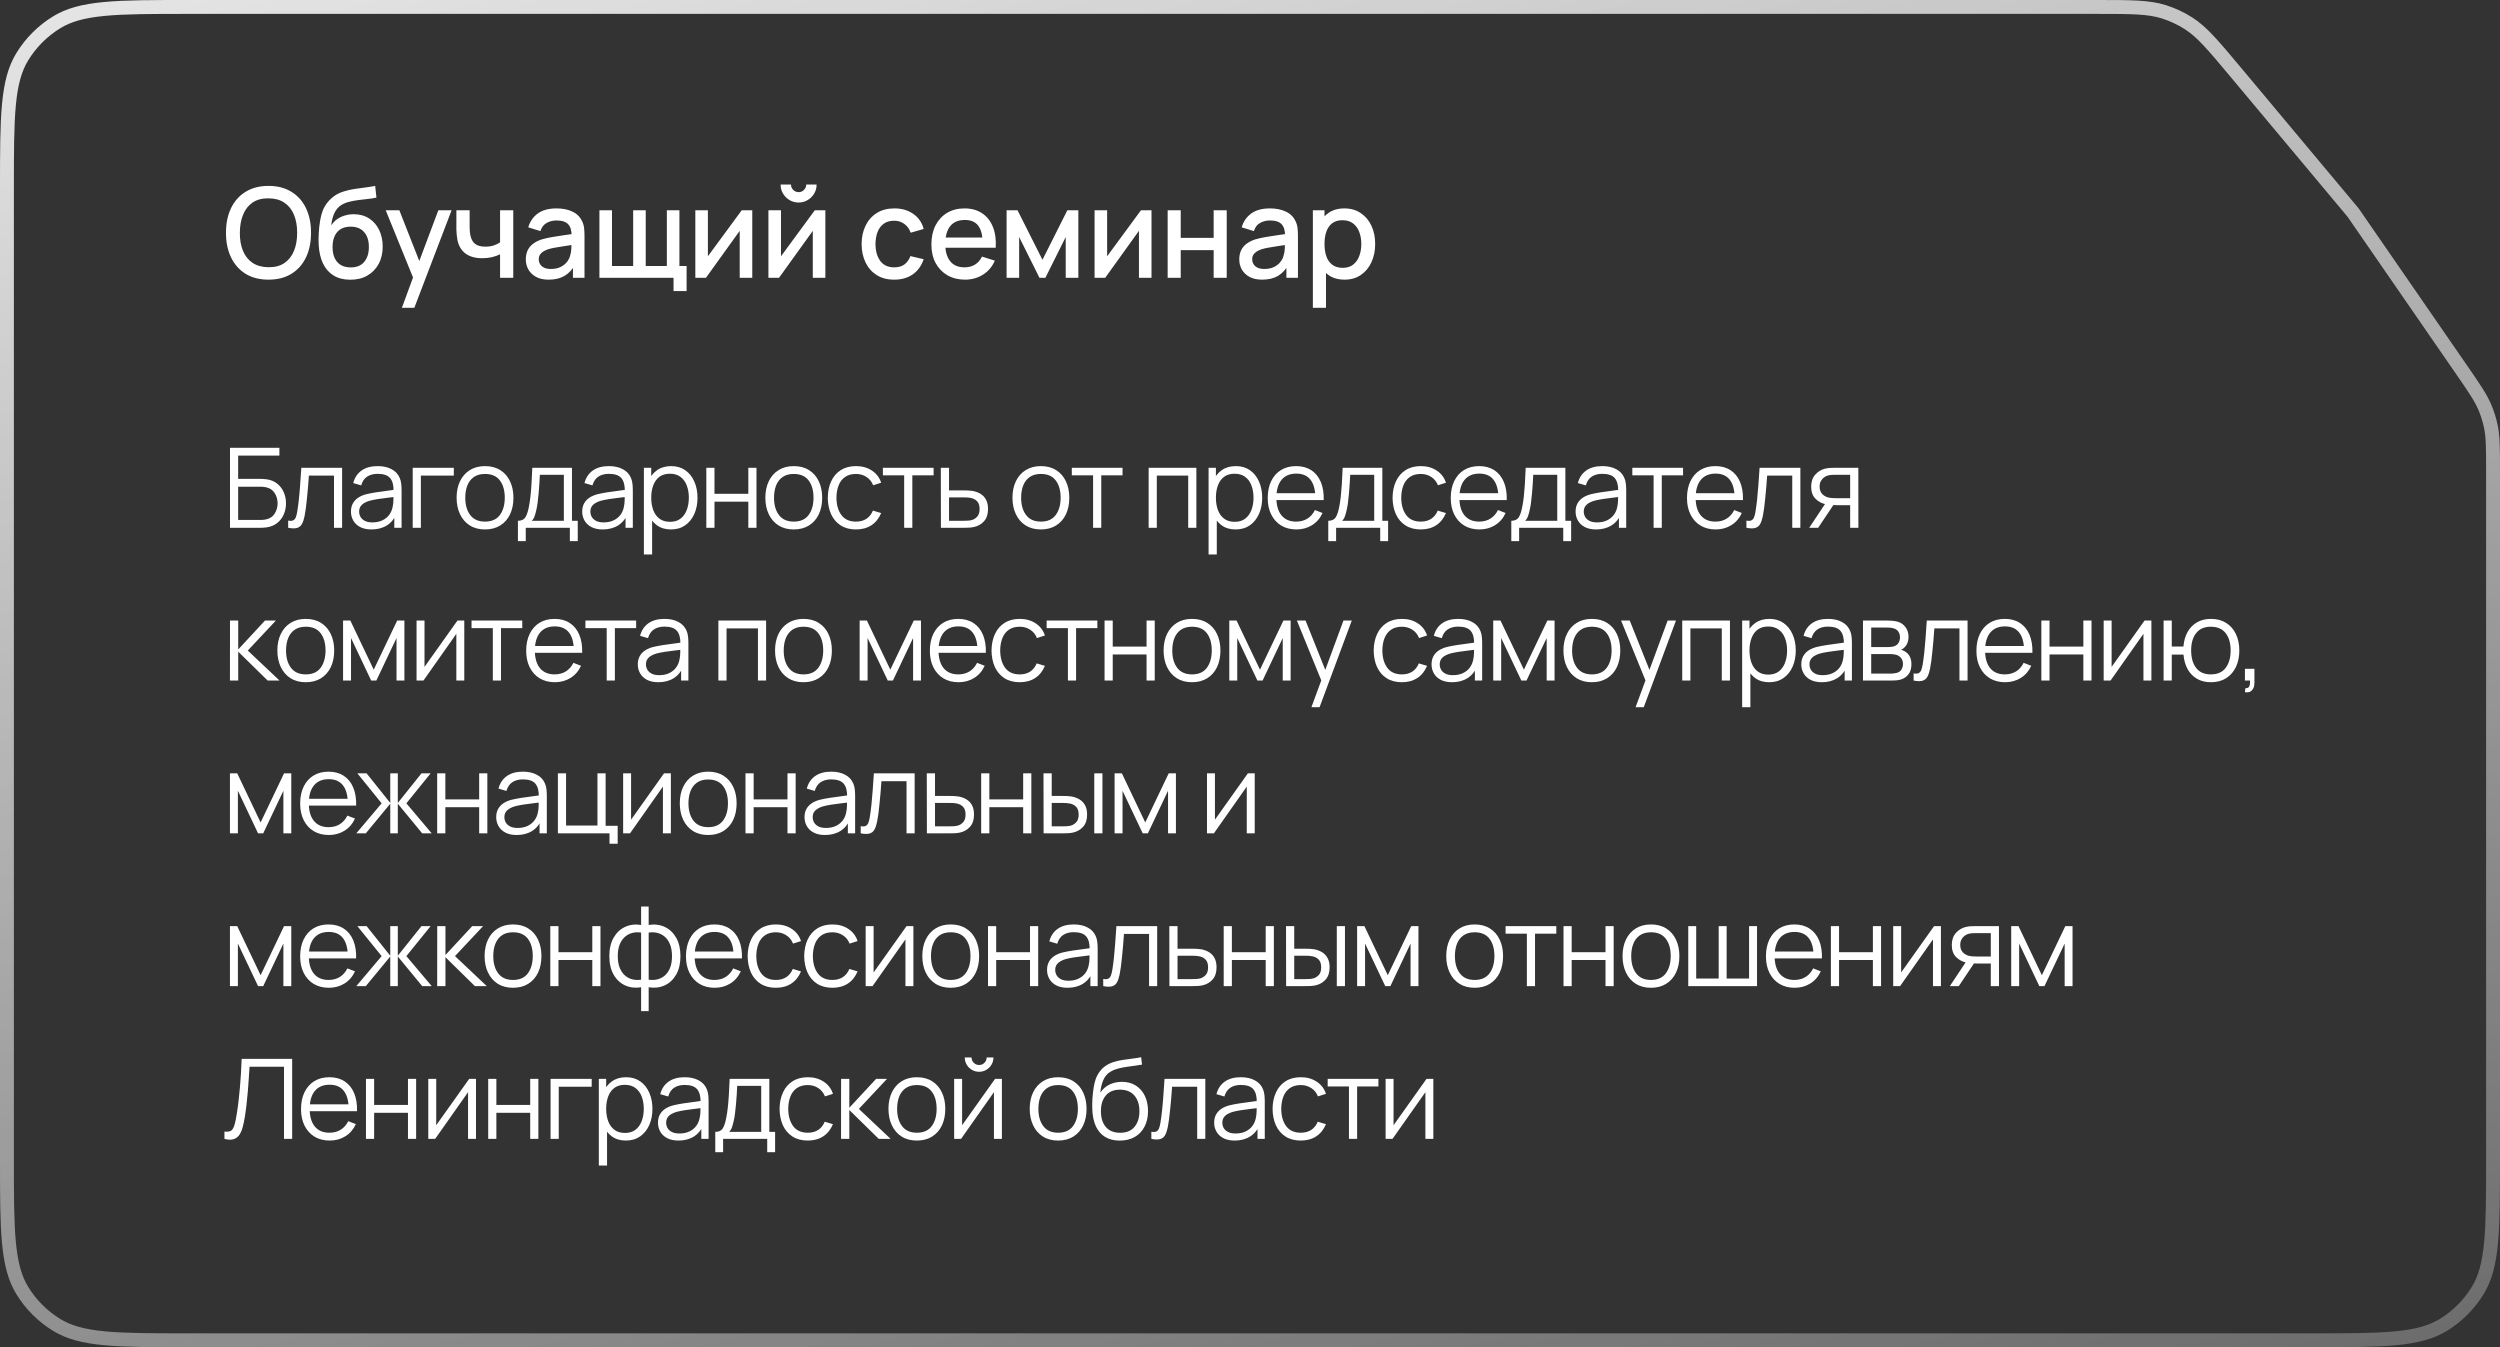
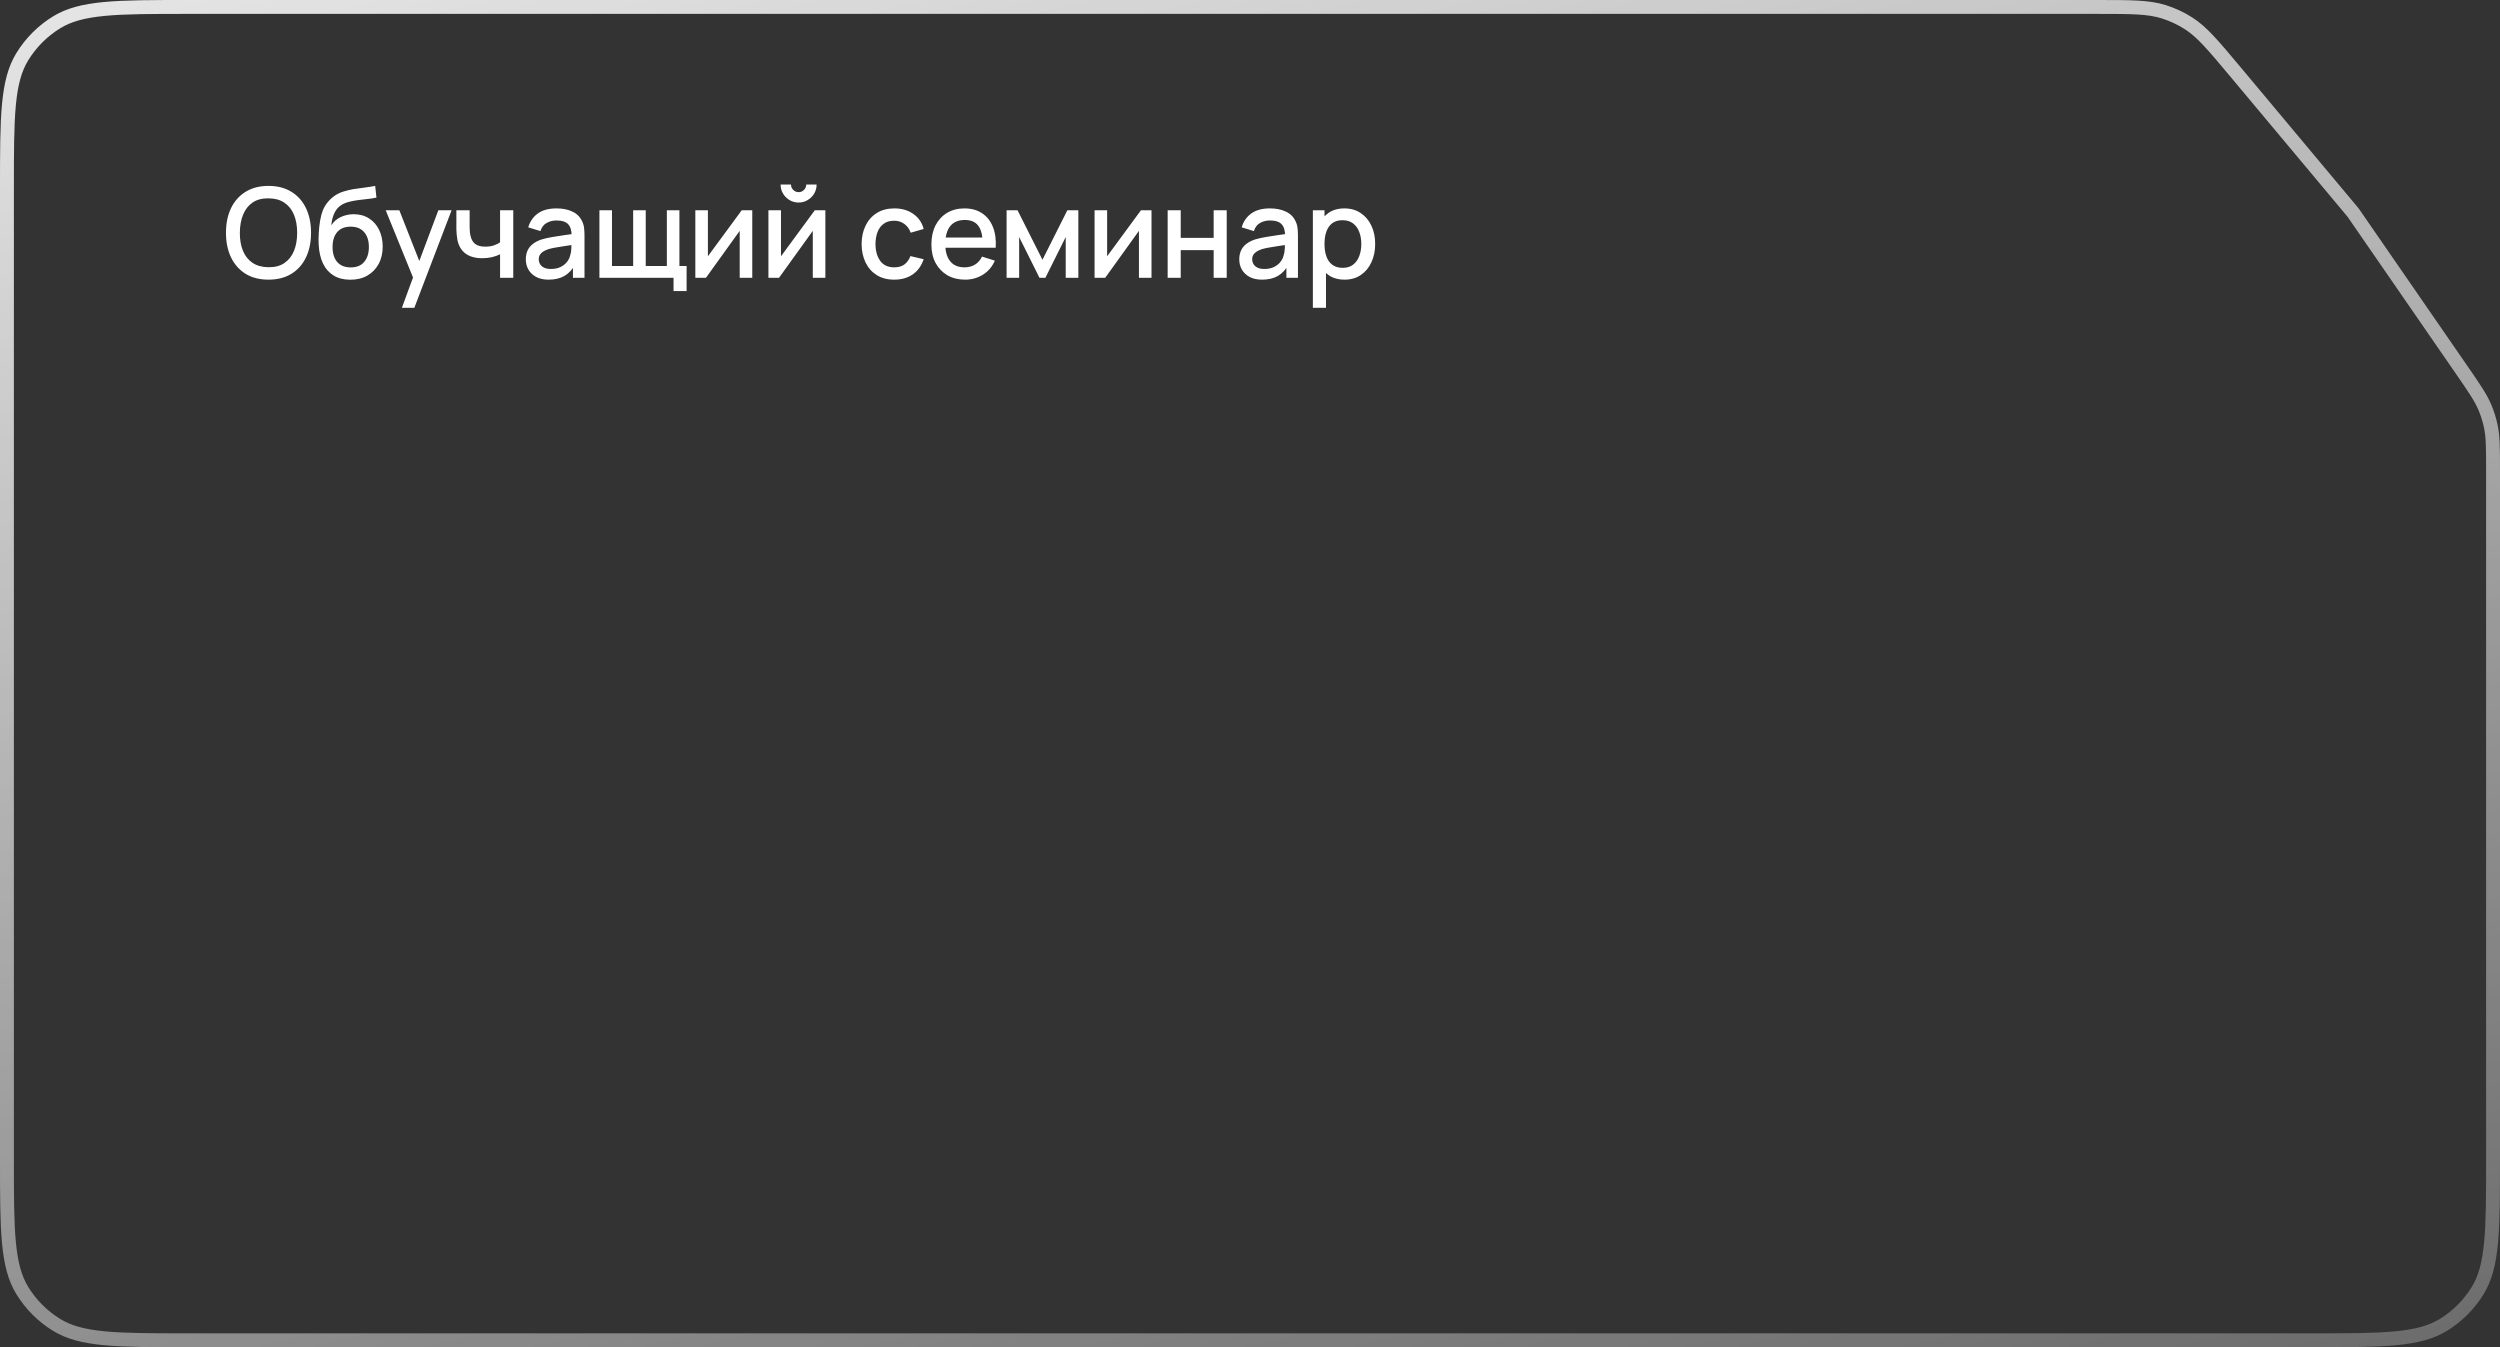
<svg xmlns="http://www.w3.org/2000/svg" width="360" height="194" viewBox="0 0 360 194" fill="none">
  <rect x="0" y="0" width="360" height="194" fill="#333333" stroke="none" />
  <path d="M38.669 40.27C37.373 40.27 36.269 39.988 35.357 39.424C34.445 38.854 33.746 38.062 33.26 37.048C32.78 36.034 32.54 34.858 32.54 33.52C32.54 32.182 32.78 31.006 33.26 29.992C33.746 28.978 34.445 28.189 35.357 27.625C36.269 27.055 37.373 26.77 38.669 26.77C39.959 26.77 41.06 27.055 41.972 27.625C42.89 28.189 43.589 28.978 44.069 29.992C44.549 31.006 44.789 32.182 44.789 33.52C44.789 34.858 44.549 36.034 44.069 37.048C43.589 38.062 42.89 38.854 41.972 39.424C41.06 39.988 39.959 40.27 38.669 40.27ZM38.669 38.479C39.587 38.491 40.349 38.29 40.955 37.876C41.567 37.456 42.026 36.874 42.332 36.13C42.638 35.38 42.791 34.51 42.791 33.52C42.791 32.53 42.638 31.666 42.332 30.928C42.026 30.184 41.567 29.605 40.955 29.191C40.349 28.777 39.587 28.567 38.669 28.561C37.751 28.549 36.986 28.75 36.374 29.164C35.768 29.578 35.312 30.16 35.006 30.91C34.7 31.66 34.544 32.53 34.538 33.52C34.532 34.51 34.682 35.377 34.988 36.121C35.294 36.859 35.753 37.435 36.365 37.849C36.983 38.263 37.751 38.473 38.669 38.479ZM50.4 40.279C49.476 40.273 48.69 40.072 48.042 39.676C47.394 39.28 46.887 38.71 46.521 37.966C46.161 37.216 45.951 36.313 45.891 35.257C45.861 34.747 45.864 34.183 45.9 33.565C45.936 32.941 46.002 32.338 46.098 31.756C46.2 31.174 46.329 30.688 46.485 30.298C46.659 29.866 46.896 29.47 47.196 29.11C47.496 28.744 47.826 28.438 48.186 28.192C48.57 27.928 48.996 27.724 49.464 27.58C49.932 27.43 50.421 27.313 50.931 27.229C51.447 27.145 51.966 27.073 52.488 27.013C53.016 26.947 53.529 26.866 54.027 26.77L54.207 28.453C53.877 28.531 53.487 28.594 53.037 28.642C52.593 28.69 52.131 28.744 51.651 28.804C51.177 28.864 50.724 28.948 50.292 29.056C49.86 29.164 49.485 29.317 49.167 29.515C48.717 29.791 48.372 30.193 48.132 30.721C47.898 31.249 47.757 31.822 47.709 32.44C48.081 31.876 48.555 31.471 49.131 31.225C49.707 30.973 50.304 30.847 50.922 30.847C51.786 30.847 52.53 31.051 53.154 31.459C53.784 31.867 54.267 32.422 54.603 33.124C54.939 33.826 55.107 34.621 55.107 35.509C55.107 36.469 54.909 37.309 54.513 38.029C54.123 38.743 53.574 39.301 52.866 39.703C52.158 40.099 51.336 40.291 50.4 40.279ZM50.499 38.506C51.363 38.506 52.014 38.239 52.452 37.705C52.896 37.171 53.118 36.46 53.118 35.572C53.118 34.66 52.89 33.943 52.434 33.421C51.978 32.899 51.333 32.638 50.499 32.638C49.653 32.638 49.005 32.899 48.555 33.421C48.111 33.943 47.889 34.66 47.889 35.572C47.889 36.496 48.114 37.216 48.564 37.732C49.014 38.248 49.659 38.506 50.499 38.506ZM57.874 44.32L59.755 39.199L59.782 40.711L55.543 30.28H57.505L60.673 38.335H60.097L63.121 30.28H65.029L59.665 44.32H57.874ZM72.01 40V36.616C71.68 36.784 71.293 36.922 70.849 37.03C70.405 37.132 69.937 37.183 69.445 37.183C68.449 37.183 67.648 36.961 67.042 36.517C66.442 36.067 66.052 35.419 65.872 34.573C65.824 34.321 65.788 34.063 65.764 33.799C65.74 33.529 65.725 33.283 65.719 33.061C65.719 32.839 65.719 32.674 65.719 32.566V30.28H67.627V32.566C67.627 32.722 67.633 32.929 67.645 33.187C67.657 33.439 67.69 33.685 67.744 33.925C67.858 34.465 68.086 34.867 68.428 35.131C68.77 35.389 69.253 35.518 69.877 35.518C70.327 35.518 70.732 35.461 71.092 35.347C71.458 35.227 71.764 35.074 72.01 34.888V30.28H73.909V40H72.01ZM79.002 40.27C78.282 40.27 77.679 40.138 77.193 39.874C76.707 39.604 76.338 39.25 76.086 38.812C75.84 38.368 75.717 37.882 75.717 37.354C75.717 36.862 75.804 36.43 75.978 36.058C76.152 35.686 76.41 35.371 76.752 35.113C77.094 34.849 77.514 34.636 78.012 34.474C78.444 34.348 78.933 34.237 79.479 34.141C80.025 34.045 80.598 33.955 81.198 33.871C81.804 33.787 82.404 33.703 82.998 33.619L82.314 33.997C82.326 33.235 82.164 32.671 81.828 32.305C81.498 31.933 80.928 31.747 80.118 31.747C79.608 31.747 79.14 31.867 78.714 32.107C78.288 32.341 77.991 32.731 77.823 33.277L76.068 32.737C76.308 31.903 76.764 31.24 77.436 30.748C78.114 30.256 79.014 30.01 80.136 30.01C81.006 30.01 81.762 30.16 82.404 30.46C83.052 30.754 83.526 31.222 83.826 31.864C83.982 32.182 84.078 32.518 84.114 32.872C84.15 33.226 84.168 33.607 84.168 34.015V40H82.503V37.777L82.827 38.065C82.425 38.809 81.912 39.364 81.288 39.73C80.67 40.09 79.908 40.27 79.002 40.27ZM79.335 38.731C79.869 38.731 80.328 38.638 80.712 38.452C81.096 38.26 81.405 38.017 81.639 37.723C81.873 37.429 82.026 37.123 82.098 36.805C82.2 36.517 82.257 36.193 82.269 35.833C82.287 35.473 82.296 35.185 82.296 34.969L82.908 35.194C82.314 35.284 81.774 35.365 81.288 35.437C80.802 35.509 80.361 35.581 79.965 35.653C79.575 35.719 79.227 35.8 78.921 35.896C78.663 35.986 78.432 36.094 78.228 36.22C78.03 36.346 77.871 36.499 77.751 36.679C77.637 36.859 77.58 37.078 77.58 37.336C77.58 37.588 77.643 37.822 77.769 38.038C77.895 38.248 78.087 38.416 78.345 38.542C78.603 38.668 78.933 38.731 79.335 38.731ZM96.99 41.917V40H86.316V30.28H88.125V38.308H91.176V30.28H92.985V38.308H96.027V30.28H97.836V38.308H98.871V41.917H96.99ZM108.327 30.28V40H106.518V33.241L101.658 40H100.128V30.28H101.937V36.904L106.806 30.28H108.327ZM115 29.164C114.526 29.164 114.091 29.047 113.695 28.813C113.305 28.579 112.993 28.267 112.759 27.877C112.525 27.487 112.408 27.052 112.408 26.572H113.902C113.902 26.872 114.01 27.13 114.226 27.346C114.442 27.562 114.7 27.67 115 27.67C115.306 27.67 115.564 27.562 115.774 27.346C115.99 27.13 116.098 26.872 116.098 26.572H117.592C117.592 27.052 117.475 27.487 117.241 27.877C117.007 28.267 116.692 28.579 116.296 28.813C115.906 29.047 115.474 29.164 115 29.164ZM118.852 30.28V40H117.043V33.241L112.183 40H110.653V30.28H112.462V36.904L117.331 30.28H118.852ZM128.769 40.27C127.773 40.27 126.927 40.048 126.231 39.604C125.535 39.16 125.001 38.551 124.629 37.777C124.263 37.003 124.077 36.124 124.071 35.14C124.077 34.138 124.269 33.253 124.647 32.485C125.025 31.711 125.565 31.105 126.267 30.667C126.969 30.229 127.812 30.01 128.796 30.01C129.858 30.01 130.764 30.274 131.514 30.802C132.27 31.33 132.768 32.053 133.008 32.971L131.136 33.511C130.95 32.965 130.644 32.542 130.218 32.242C129.798 31.936 129.315 31.783 128.769 31.783C128.151 31.783 127.644 31.93 127.248 32.224C126.852 32.512 126.558 32.908 126.366 33.412C126.174 33.916 126.075 34.492 126.069 35.14C126.075 36.142 126.303 36.952 126.753 37.57C127.209 38.188 127.881 38.497 128.769 38.497C129.375 38.497 129.864 38.359 130.236 38.083C130.614 37.801 130.902 37.399 131.1 36.877L133.008 37.327C132.69 38.275 132.165 39.004 131.433 39.514C130.701 40.018 129.813 40.27 128.769 40.27ZM138.972 40.27C138.006 40.27 137.157 40.06 136.425 39.64C135.699 39.214 135.132 38.623 134.724 37.867C134.322 37.105 134.121 36.223 134.121 35.221C134.121 34.159 134.319 33.238 134.715 32.458C135.117 31.678 135.675 31.075 136.389 30.649C137.103 30.223 137.934 30.01 138.882 30.01C139.872 30.01 140.715 30.241 141.411 30.703C142.107 31.159 142.626 31.81 142.968 32.656C143.316 33.502 143.454 34.507 143.382 35.671H141.501V34.987C141.489 33.859 141.273 33.025 140.853 32.485C140.439 31.945 139.806 31.675 138.954 31.675C138.012 31.675 137.304 31.972 136.83 32.566C136.356 33.16 136.119 34.018 136.119 35.14C136.119 36.208 136.356 37.036 136.83 37.624C137.304 38.206 137.988 38.497 138.882 38.497C139.47 38.497 139.977 38.365 140.403 38.101C140.835 37.831 141.171 37.447 141.411 36.949L143.256 37.534C142.878 38.404 142.305 39.079 141.537 39.559C140.769 40.033 139.914 40.27 138.972 40.27ZM135.507 35.671V34.204H142.446V35.671H135.507ZM144.949 40V30.28H146.524L150.115 37.408L153.697 30.28H155.281V40H153.463V34.132L150.538 40H149.683L146.758 34.132V40H144.949ZM165.817 30.28V40H164.008V33.241L159.148 40H157.618V30.28H159.427V36.904L164.296 30.28H165.817ZM168.143 40V30.28H170.024V34.249H174.767V30.28H176.648V40H174.767V36.022H170.024V40H168.143ZM181.739 40.27C181.019 40.27 180.416 40.138 179.93 39.874C179.444 39.604 179.075 39.25 178.823 38.812C178.577 38.368 178.454 37.882 178.454 37.354C178.454 36.862 178.541 36.43 178.715 36.058C178.889 35.686 179.147 35.371 179.489 35.113C179.831 34.849 180.251 34.636 180.749 34.474C181.181 34.348 181.67 34.237 182.216 34.141C182.762 34.045 183.335 33.955 183.935 33.871C184.541 33.787 185.141 33.703 185.735 33.619L185.051 33.997C185.063 33.235 184.901 32.671 184.565 32.305C184.235 31.933 183.665 31.747 182.855 31.747C182.345 31.747 181.877 31.867 181.451 32.107C181.025 32.341 180.728 32.731 180.56 33.277L178.805 32.737C179.045 31.903 179.501 31.24 180.173 30.748C180.851 30.256 181.751 30.01 182.873 30.01C183.743 30.01 184.499 30.16 185.141 30.46C185.789 30.754 186.263 31.222 186.563 31.864C186.719 32.182 186.815 32.518 186.851 32.872C186.887 33.226 186.905 33.607 186.905 34.015V40H185.24V37.777L185.564 38.065C185.162 38.809 184.649 39.364 184.025 39.73C183.407 40.09 182.645 40.27 181.739 40.27ZM182.072 38.731C182.606 38.731 183.065 38.638 183.449 38.452C183.833 38.26 184.142 38.017 184.376 37.723C184.61 37.429 184.763 37.123 184.835 36.805C184.937 36.517 184.994 36.193 185.006 35.833C185.024 35.473 185.033 35.185 185.033 34.969L185.645 35.194C185.051 35.284 184.511 35.365 184.025 35.437C183.539 35.509 183.098 35.581 182.702 35.653C182.312 35.719 181.964 35.8 181.658 35.896C181.4 35.986 181.169 36.094 180.965 36.22C180.767 36.346 180.608 36.499 180.488 36.679C180.374 36.859 180.317 37.078 180.317 37.336C180.317 37.588 180.38 37.822 180.506 38.038C180.632 38.248 180.824 38.416 181.082 38.542C181.34 38.668 181.67 38.731 182.072 38.731ZM193.625 40.27C192.695 40.27 191.915 40.045 191.285 39.595C190.655 39.139 190.178 38.524 189.854 37.75C189.53 36.976 189.368 36.103 189.368 35.131C189.368 34.159 189.527 33.286 189.845 32.512C190.169 31.738 190.643 31.129 191.267 30.685C191.897 30.235 192.671 30.01 193.589 30.01C194.501 30.01 195.287 30.235 195.947 30.685C196.613 31.129 197.126 31.738 197.486 32.512C197.846 33.28 198.026 34.153 198.026 35.131C198.026 36.103 197.846 36.979 197.486 37.759C197.132 38.533 196.625 39.145 195.965 39.595C195.311 40.045 194.531 40.27 193.625 40.27ZM189.053 44.32V30.28H190.727V37.273H190.943V44.32H189.053ZM193.364 38.569C193.964 38.569 194.459 38.416 194.849 38.11C195.245 37.804 195.539 37.393 195.731 36.877C195.929 36.355 196.028 35.773 196.028 35.131C196.028 34.495 195.929 33.919 195.731 33.403C195.539 32.887 195.242 32.476 194.84 32.17C194.438 31.864 193.925 31.711 193.301 31.711C192.713 31.711 192.227 31.855 191.843 32.143C191.465 32.431 191.183 32.833 190.997 33.349C190.817 33.865 190.727 34.459 190.727 35.131C190.727 35.803 190.817 36.397 190.997 36.913C191.177 37.429 191.462 37.834 191.852 38.128C192.242 38.422 192.746 38.569 193.364 38.569Z" fill="white" />
-   <path d="M33.12 76V64.48H40.232V65.608H34.296V68.96H37.568C37.68 68.96 37.805 68.965 37.944 68.976C38.088 68.981 38.232 68.995 38.376 69.016C38.968 69.096 39.472 69.299 39.888 69.624C40.309 69.949 40.629 70.36 40.848 70.856C41.072 71.352 41.184 71.893 41.184 72.48C41.184 73.067 41.072 73.608 40.848 74.104C40.629 74.6 40.309 75.011 39.888 75.336C39.472 75.661 38.968 75.864 38.376 75.944C38.232 75.96 38.088 75.973 37.944 75.984C37.805 75.995 37.68 76 37.568 76H33.12ZM34.296 74.872H37.536C37.632 74.872 37.744 74.867 37.872 74.856C38 74.845 38.125 74.829 38.248 74.808C38.84 74.691 39.275 74.408 39.552 73.96C39.835 73.507 39.976 73.013 39.976 72.48C39.976 71.941 39.835 71.448 39.552 71C39.275 70.552 38.84 70.269 38.248 70.152C38.125 70.125 38 70.109 37.872 70.104C37.744 70.093 37.632 70.088 37.536 70.088H34.296V74.872ZM41.496 76V74.968C41.816 75.027 42.059 75.013 42.224 74.928C42.395 74.837 42.52 74.688 42.6 74.48C42.68 74.267 42.747 74.003 42.8 73.688C42.886 73.165 42.963 72.589 43.032 71.96C43.102 71.331 43.163 70.637 43.216 69.88C43.275 69.117 43.334 68.277 43.392 67.36H49.264V76H48.096V68.488H44.48C44.443 69.053 44.4 69.616 44.352 70.176C44.304 70.736 44.254 71.275 44.2 71.792C44.152 72.304 44.099 72.776 44.04 73.208C43.982 73.64 43.92 74.013 43.856 74.328C43.76 74.803 43.632 75.181 43.472 75.464C43.318 75.747 43.086 75.933 42.776 76.024C42.467 76.115 42.04 76.107 41.496 76ZM53.491 76.24C52.841 76.24 52.294 76.123 51.851 75.888C51.414 75.653 51.086 75.341 50.867 74.952C50.649 74.563 50.539 74.139 50.539 73.68C50.539 73.211 50.633 72.811 50.819 72.48C51.011 72.144 51.27 71.869 51.595 71.656C51.926 71.443 52.307 71.28 52.739 71.168C53.177 71.061 53.659 70.968 54.187 70.888C54.721 70.803 55.241 70.731 55.747 70.672C56.259 70.608 56.707 70.547 57.091 70.488L56.675 70.744C56.691 69.891 56.526 69.259 56.179 68.848C55.833 68.437 55.23 68.232 54.371 68.232C53.779 68.232 53.278 68.365 52.867 68.632C52.462 68.899 52.177 69.32 52.011 69.896L50.867 69.56C51.065 68.787 51.462 68.187 52.059 67.76C52.657 67.333 53.433 67.12 54.387 67.12C55.177 67.12 55.846 67.269 56.395 67.568C56.95 67.861 57.342 68.288 57.571 68.848C57.678 69.099 57.747 69.379 57.779 69.688C57.811 69.997 57.827 70.312 57.827 70.632V76H56.779V73.832L57.083 73.96C56.79 74.701 56.334 75.267 55.715 75.656C55.097 76.045 54.355 76.24 53.491 76.24ZM53.627 75.224C54.177 75.224 54.657 75.125 55.067 74.928C55.478 74.731 55.809 74.461 56.059 74.12C56.31 73.773 56.473 73.384 56.547 72.952C56.611 72.675 56.646 72.371 56.651 72.04C56.657 71.704 56.659 71.453 56.659 71.288L57.107 71.52C56.707 71.573 56.273 71.627 55.803 71.68C55.339 71.733 54.881 71.795 54.427 71.864C53.979 71.933 53.574 72.016 53.211 72.112C52.966 72.181 52.729 72.28 52.499 72.408C52.27 72.531 52.081 72.696 51.931 72.904C51.787 73.112 51.715 73.371 51.715 73.68C51.715 73.931 51.777 74.173 51.899 74.408C52.027 74.643 52.23 74.837 52.507 74.992C52.79 75.147 53.163 75.224 53.627 75.224ZM59.43 76V67.36H65.35V68.488H60.606V76H59.43ZM69.839 76.24C68.981 76.24 68.247 76.045 67.639 75.656C67.031 75.267 66.565 74.728 66.239 74.04C65.914 73.352 65.751 72.563 65.751 71.672C65.751 70.765 65.917 69.971 66.247 69.288C66.578 68.605 67.047 68.075 67.655 67.696C68.269 67.312 68.997 67.12 69.839 67.12C70.703 67.12 71.439 67.315 72.047 67.704C72.661 68.088 73.127 68.624 73.447 69.312C73.773 69.995 73.935 70.781 73.935 71.672C73.935 72.579 73.773 73.376 73.447 74.064C73.122 74.747 72.653 75.28 72.039 75.664C71.426 76.048 70.693 76.24 69.839 76.24ZM69.839 75.112C70.799 75.112 71.514 74.795 71.983 74.16C72.453 73.52 72.687 72.691 72.687 71.672C72.687 70.627 72.45 69.795 71.975 69.176C71.506 68.557 70.794 68.248 69.839 68.248C69.194 68.248 68.661 68.395 68.239 68.688C67.823 68.976 67.511 69.379 67.303 69.896C67.101 70.408 66.999 71 66.999 71.672C66.999 72.712 67.239 73.547 67.719 74.176C68.199 74.8 68.906 75.112 69.839 75.112ZM74.58 77.92V74.992C75.071 74.992 75.423 74.835 75.636 74.52C75.849 74.2 76.023 73.691 76.156 72.992C76.247 72.539 76.321 72.051 76.38 71.528C76.439 71.005 76.489 70.408 76.532 69.736C76.575 69.059 76.615 68.267 76.652 67.36H82.364V74.992H83.196V77.92H82.06V76H75.708V77.92H74.58ZM76.572 74.992H81.196V68.368H77.74C77.724 68.773 77.7 69.203 77.668 69.656C77.641 70.109 77.607 70.563 77.564 71.016C77.527 71.469 77.481 71.896 77.428 72.296C77.38 72.691 77.321 73.037 77.252 73.336C77.172 73.72 77.084 74.048 76.988 74.32C76.897 74.592 76.759 74.816 76.572 74.992ZM86.79 76.24C86.139 76.24 85.593 76.123 85.15 75.888C84.713 75.653 84.385 75.341 84.166 74.952C83.948 74.563 83.838 74.139 83.838 73.68C83.838 73.211 83.931 72.811 84.118 72.48C84.31 72.144 84.569 71.869 84.894 71.656C85.225 71.443 85.606 71.28 86.038 71.168C86.475 71.061 86.958 70.968 87.486 70.888C88.019 70.803 88.54 70.731 89.046 70.672C89.558 70.608 90.006 70.547 90.39 70.488L89.974 70.744C89.99 69.891 89.825 69.259 89.478 68.848C89.132 68.437 88.529 68.232 87.67 68.232C87.078 68.232 86.577 68.365 86.166 68.632C85.761 68.899 85.475 69.32 85.31 69.896L84.166 69.56C84.364 68.787 84.761 68.187 85.358 67.76C85.956 67.333 86.731 67.12 87.686 67.12C88.475 67.12 89.145 67.269 89.694 67.568C90.249 67.861 90.641 68.288 90.87 68.848C90.977 69.099 91.046 69.379 91.078 69.688C91.11 69.997 91.126 70.312 91.126 70.632V76H90.078V73.832L90.382 73.96C90.089 74.701 89.633 75.267 89.014 75.656C88.395 76.045 87.654 76.24 86.79 76.24ZM86.926 75.224C87.475 75.224 87.956 75.125 88.366 74.928C88.777 74.731 89.108 74.461 89.358 74.12C89.609 73.773 89.772 73.384 89.846 72.952C89.91 72.675 89.945 72.371 89.95 72.04C89.956 71.704 89.958 71.453 89.958 71.288L90.406 71.52C90.006 71.573 89.572 71.627 89.102 71.68C88.638 71.733 88.18 71.795 87.726 71.864C87.278 71.933 86.873 72.016 86.51 72.112C86.265 72.181 86.028 72.28 85.798 72.408C85.569 72.531 85.379 72.696 85.23 72.904C85.086 73.112 85.014 73.371 85.014 73.68C85.014 73.931 85.076 74.173 85.198 74.408C85.326 74.643 85.529 74.837 85.806 74.992C86.089 75.147 86.462 75.224 86.926 75.224ZM96.609 76.24C95.814 76.24 95.142 76.04 94.593 75.64C94.043 75.235 93.627 74.688 93.345 74C93.062 73.307 92.921 72.531 92.921 71.672C92.921 70.797 93.062 70.019 93.345 69.336C93.633 68.648 94.054 68.107 94.609 67.712C95.163 67.317 95.846 67.12 96.657 67.12C97.446 67.12 98.123 67.32 98.689 67.72C99.254 68.12 99.686 68.664 99.985 69.352C100.289 70.04 100.441 70.813 100.441 71.672C100.441 72.536 100.289 73.312 99.985 74C99.681 74.688 99.243 75.235 98.673 75.64C98.102 76.04 97.414 76.24 96.609 76.24ZM92.721 79.84V67.36H93.777V73.864H93.905V79.84H92.721ZM96.489 75.144C97.091 75.144 97.593 74.992 97.993 74.688C98.393 74.384 98.691 73.971 98.889 73.448C99.091 72.92 99.193 72.328 99.193 71.672C99.193 71.021 99.094 70.435 98.897 69.912C98.699 69.389 98.398 68.976 97.993 68.672C97.593 68.368 97.083 68.216 96.465 68.216C95.862 68.216 95.361 68.363 94.961 68.656C94.566 68.949 94.27 69.357 94.073 69.88C93.875 70.397 93.777 70.995 93.777 71.672C93.777 72.339 93.875 72.936 94.073 73.464C94.27 73.987 94.569 74.397 94.969 74.696C95.369 74.995 95.875 75.144 96.489 75.144ZM101.71 76V67.36H102.886V71.112H107.758V67.36H108.934V76H107.758V72.24H102.886V76H101.71ZM114.299 76.24C113.44 76.24 112.707 76.045 112.099 75.656C111.491 75.267 111.024 74.728 110.699 74.04C110.373 73.352 110.211 72.563 110.211 71.672C110.211 70.765 110.376 69.971 110.707 69.288C111.037 68.605 111.507 68.075 112.115 67.696C112.728 67.312 113.456 67.12 114.299 67.12C115.163 67.12 115.899 67.315 116.507 67.704C117.12 68.088 117.587 68.624 117.907 69.312C118.232 69.995 118.395 70.781 118.395 71.672C118.395 72.579 118.232 73.376 117.907 74.064C117.581 74.747 117.112 75.28 116.499 75.664C115.885 76.048 115.152 76.24 114.299 76.24ZM114.299 75.112C115.259 75.112 115.973 74.795 116.443 74.16C116.912 73.52 117.147 72.691 117.147 71.672C117.147 70.627 116.909 69.795 116.435 69.176C115.965 68.557 115.253 68.248 114.299 68.248C113.653 68.248 113.12 68.395 112.699 68.688C112.283 68.976 111.971 69.379 111.763 69.896C111.56 70.408 111.459 71 111.459 71.672C111.459 72.712 111.699 73.547 112.179 74.176C112.659 74.8 113.365 75.112 114.299 75.112ZM123.263 76.24C122.394 76.24 121.658 76.045 121.055 75.656C120.453 75.267 119.994 74.731 119.679 74.048C119.37 73.36 119.21 72.571 119.199 71.68C119.21 70.773 119.375 69.979 119.695 69.296C120.015 68.608 120.477 68.075 121.079 67.696C121.682 67.312 122.413 67.12 123.271 67.12C124.146 67.12 124.906 67.333 125.551 67.76C126.202 68.187 126.647 68.771 126.887 69.512L125.735 69.88C125.533 69.363 125.21 68.963 124.767 68.68C124.33 68.392 123.829 68.248 123.263 68.248C122.629 68.248 122.103 68.395 121.687 68.688C121.271 68.976 120.962 69.379 120.759 69.896C120.557 70.413 120.453 71.008 120.447 71.68C120.458 72.715 120.698 73.547 121.167 74.176C121.637 74.8 122.335 75.112 123.263 75.112C123.85 75.112 124.349 74.979 124.759 74.712C125.175 74.44 125.49 74.045 125.703 73.528L126.887 73.88C126.567 74.648 126.098 75.235 125.479 75.64C124.861 76.04 124.122 76.24 123.263 76.24ZM130.2 76V68.448H127.136V67.36H134.44V68.448H131.376V76H130.2ZM135.493 76L135.477 67.36H136.661V70.616H138.685C138.936 70.616 139.181 70.621 139.421 70.632C139.666 70.643 139.882 70.664 140.069 70.696C140.496 70.776 140.874 70.917 141.205 71.12C141.541 71.323 141.802 71.603 141.989 71.96C142.181 72.317 142.277 72.765 142.277 73.304C142.277 74.045 142.085 74.629 141.701 75.056C141.322 75.483 140.842 75.76 140.261 75.888C140.042 75.936 139.805 75.968 139.549 75.984C139.293 75.995 139.04 76 138.789 76H135.493ZM136.661 74.992H138.741C138.922 74.992 139.125 74.987 139.349 74.976C139.573 74.965 139.77 74.936 139.941 74.888C140.224 74.808 140.48 74.648 140.709 74.408C140.944 74.163 141.061 73.795 141.061 73.304C141.061 72.819 140.949 72.453 140.725 72.208C140.501 71.957 140.202 71.792 139.829 71.712C139.664 71.675 139.485 71.651 139.293 71.64C139.101 71.629 138.917 71.624 138.741 71.624H136.661V74.992ZM149.883 76.24C149.024 76.24 148.291 76.045 147.683 75.656C147.075 75.267 146.608 74.728 146.283 74.04C145.958 73.352 145.795 72.563 145.795 71.672C145.795 70.765 145.96 69.971 146.291 69.288C146.622 68.605 147.091 68.075 147.699 67.696C148.312 67.312 149.04 67.12 149.883 67.12C150.747 67.12 151.483 67.315 152.091 67.704C152.704 68.088 153.171 68.624 153.491 69.312C153.816 69.995 153.979 70.781 153.979 71.672C153.979 72.579 153.816 73.376 153.491 74.064C153.166 74.747 152.696 75.28 152.083 75.664C151.47 76.048 150.736 76.24 149.883 76.24ZM149.883 75.112C150.843 75.112 151.558 74.795 152.027 74.16C152.496 73.52 152.731 72.691 152.731 71.672C152.731 70.627 152.494 69.795 152.019 69.176C151.55 68.557 150.838 68.248 149.883 68.248C149.238 68.248 148.704 68.395 148.283 68.688C147.867 68.976 147.555 69.379 147.347 69.896C147.144 70.408 147.043 71 147.043 71.672C147.043 72.712 147.283 73.547 147.763 74.176C148.243 74.8 148.95 75.112 149.883 75.112ZM157.405 76V68.448H154.341V67.36H161.645V68.448H158.581V76H157.405ZM165.405 76V67.36H172.277V76H171.101V68.488H166.581V76H165.405ZM177.923 76.24C177.128 76.24 176.456 76.04 175.907 75.64C175.357 75.235 174.941 74.688 174.659 74C174.376 73.307 174.235 72.531 174.235 71.672C174.235 70.797 174.376 70.019 174.659 69.336C174.947 68.648 175.368 68.107 175.923 67.712C176.477 67.317 177.16 67.12 177.971 67.12C178.76 67.12 179.437 67.32 180.003 67.72C180.568 68.12 181 68.664 181.299 69.352C181.603 70.04 181.755 70.813 181.755 71.672C181.755 72.536 181.603 73.312 181.299 74C180.995 74.688 180.557 75.235 179.987 75.64C179.416 76.04 178.728 76.24 177.923 76.24ZM174.035 79.84V67.36H175.091V73.864H175.219V79.84H174.035ZM177.803 75.144C178.405 75.144 178.907 74.992 179.307 74.688C179.707 74.384 180.005 73.971 180.203 73.448C180.405 72.92 180.507 72.328 180.507 71.672C180.507 71.021 180.408 70.435 180.211 69.912C180.013 69.389 179.712 68.976 179.307 68.672C178.907 68.368 178.397 68.216 177.779 68.216C177.176 68.216 176.675 68.363 176.275 68.656C175.88 68.949 175.584 69.357 175.387 69.88C175.189 70.397 175.091 70.995 175.091 71.672C175.091 72.339 175.189 72.936 175.387 73.464C175.584 73.987 175.883 74.397 176.283 74.696C176.683 74.995 177.189 75.144 177.803 75.144ZM186.687 76.24C185.845 76.24 185.114 76.053 184.495 75.68C183.882 75.307 183.405 74.781 183.063 74.104C182.722 73.427 182.551 72.632 182.551 71.72C182.551 70.776 182.719 69.96 183.055 69.272C183.391 68.584 183.863 68.053 184.471 67.68C185.085 67.307 185.807 67.12 186.639 67.12C187.493 67.12 188.221 67.317 188.823 67.712C189.426 68.101 189.882 68.661 190.191 69.392C190.501 70.123 190.642 70.995 190.615 72.008H189.415V71.592C189.394 70.472 189.151 69.627 188.687 69.056C188.229 68.485 187.557 68.2 186.671 68.2C185.743 68.2 185.031 68.501 184.535 69.104C184.045 69.707 183.799 70.565 183.799 71.68C183.799 72.768 184.045 73.613 184.535 74.216C185.031 74.813 185.733 75.112 186.639 75.112C187.258 75.112 187.797 74.971 188.255 74.688C188.719 74.4 189.085 73.987 189.351 73.448L190.447 73.872C190.106 74.624 189.602 75.208 188.935 75.624C188.274 76.035 187.525 76.24 186.687 76.24ZM183.383 72.008V71.024H189.983V72.008H183.383ZM191.271 77.92V74.992C191.761 74.992 192.113 74.835 192.327 74.52C192.54 74.2 192.713 73.691 192.847 72.992C192.937 72.539 193.012 72.051 193.071 71.528C193.129 71.005 193.18 70.408 193.223 69.736C193.265 69.059 193.305 68.267 193.343 67.36H199.055V74.992H199.887V77.92H198.751V76H192.399V77.92H191.271ZM193.263 74.992H197.887V68.368H194.431C194.415 68.773 194.391 69.203 194.359 69.656C194.332 70.109 194.297 70.563 194.255 71.016C194.217 71.469 194.172 71.896 194.119 72.296C194.071 72.691 194.012 73.037 193.943 73.336C193.863 73.72 193.775 74.048 193.679 74.32C193.588 74.592 193.449 74.816 193.263 74.992ZM204.593 76.24C203.723 76.24 202.987 76.045 202.385 75.656C201.782 75.267 201.323 74.731 201.009 74.048C200.699 73.36 200.539 72.571 200.529 71.68C200.539 70.773 200.705 69.979 201.025 69.296C201.345 68.608 201.806 68.075 202.409 67.696C203.011 67.312 203.742 67.12 204.601 67.12C205.475 67.12 206.235 67.333 206.881 67.76C207.531 68.187 207.977 68.771 208.217 69.512L207.065 69.88C206.862 69.363 206.539 68.963 206.097 68.68C205.659 68.392 205.158 68.248 204.593 68.248C203.958 68.248 203.433 68.395 203.017 68.688C202.601 68.976 202.291 69.379 202.089 69.896C201.886 70.413 201.782 71.008 201.777 71.68C201.787 72.715 202.027 73.547 202.497 74.176C202.966 74.8 203.665 75.112 204.593 75.112C205.179 75.112 205.678 74.979 206.089 74.712C206.505 74.44 206.819 74.045 207.033 73.528L208.217 73.88C207.897 74.648 207.427 75.235 206.809 75.64C206.19 76.04 205.451 76.24 204.593 76.24ZM213.044 76.24C212.201 76.24 211.471 76.053 210.852 75.68C210.239 75.307 209.761 74.781 209.42 74.104C209.079 73.427 208.908 72.632 208.908 71.72C208.908 70.776 209.076 69.96 209.412 69.272C209.748 68.584 210.22 68.053 210.828 67.68C211.441 67.307 212.164 67.12 212.996 67.12C213.849 67.12 214.577 67.317 215.18 67.712C215.783 68.101 216.239 68.661 216.548 69.392C216.857 70.123 216.999 70.995 216.972 72.008H215.772V71.592C215.751 70.472 215.508 69.627 215.044 69.056C214.585 68.485 213.913 68.2 213.028 68.2C212.1 68.2 211.388 68.501 210.892 69.104C210.401 69.707 210.156 70.565 210.156 71.68C210.156 72.768 210.401 73.613 210.892 74.216C211.388 74.813 212.089 75.112 212.996 75.112C213.615 75.112 214.153 74.971 214.612 74.688C215.076 74.4 215.441 73.987 215.708 73.448L216.804 73.872C216.463 74.624 215.959 75.208 215.292 75.624C214.631 76.035 213.881 76.24 213.044 76.24ZM209.74 72.008V71.024H216.34V72.008H209.74ZM217.628 77.92V74.992C218.118 74.992 218.47 74.835 218.684 74.52C218.897 74.2 219.07 73.691 219.204 72.992C219.294 72.539 219.369 72.051 219.428 71.528C219.486 71.005 219.537 70.408 219.58 69.736C219.622 69.059 219.662 68.267 219.7 67.36H225.412V74.992H226.244V77.92H225.108V76H218.756V77.92H217.628ZM219.62 74.992H224.244V68.368H220.788C220.772 68.773 220.748 69.203 220.716 69.656C220.689 70.109 220.654 70.563 220.612 71.016C220.574 71.469 220.529 71.896 220.476 72.296C220.428 72.691 220.369 73.037 220.3 73.336C220.22 73.72 220.132 74.048 220.036 74.32C219.945 74.592 219.806 74.816 219.62 74.992ZM229.838 76.24C229.187 76.24 228.64 76.123 228.198 75.888C227.76 75.653 227.432 75.341 227.214 74.952C226.995 74.563 226.886 74.139 226.886 73.68C226.886 73.211 226.979 72.811 227.166 72.48C227.358 72.144 227.616 71.869 227.942 71.656C228.272 71.443 228.654 71.28 229.086 71.168C229.523 71.061 230.006 70.968 230.534 70.888C231.067 70.803 231.587 70.731 232.094 70.672C232.606 70.608 233.054 70.547 233.438 70.488L233.022 70.744C233.038 69.891 232.872 69.259 232.526 68.848C232.179 68.437 231.576 68.232 230.718 68.232C230.126 68.232 229.624 68.365 229.214 68.632C228.808 68.899 228.523 69.32 228.358 69.896L227.214 69.56C227.411 68.787 227.808 68.187 228.406 67.76C229.003 67.333 229.779 67.12 230.734 67.12C231.523 67.12 232.192 67.269 232.742 67.568C233.296 67.861 233.688 68.288 233.918 68.848C234.024 69.099 234.094 69.379 234.126 69.688C234.158 69.997 234.174 70.312 234.174 70.632V76H233.126V73.832L233.43 73.96C233.136 74.701 232.68 75.267 232.062 75.656C231.443 76.045 230.702 76.24 229.838 76.24ZM229.974 75.224C230.523 75.224 231.003 75.125 231.414 74.928C231.824 74.731 232.155 74.461 232.406 74.12C232.656 73.773 232.819 73.384 232.894 72.952C232.958 72.675 232.992 72.371 232.998 72.04C233.003 71.704 233.006 71.453 233.006 71.288L233.454 71.52C233.054 71.573 232.619 71.627 232.15 71.68C231.686 71.733 231.227 71.795 230.774 71.864C230.326 71.933 229.92 72.016 229.558 72.112C229.312 72.181 229.075 72.28 228.846 72.408C228.616 72.531 228.427 72.696 228.278 72.904C228.134 73.112 228.062 73.371 228.062 73.68C228.062 73.931 228.123 74.173 228.246 74.408C228.374 74.643 228.576 74.837 228.854 74.992C229.136 75.147 229.51 75.224 229.974 75.224ZM238.12 76V68.448H235.056V67.36H242.36V68.448H239.296V76H238.12ZM247.062 76.24C246.219 76.24 245.488 76.053 244.87 75.68C244.256 75.307 243.779 74.781 243.438 74.104C243.096 73.427 242.926 72.632 242.926 71.72C242.926 70.776 243.094 69.96 243.43 69.272C243.766 68.584 244.238 68.053 244.846 67.68C245.459 67.307 246.182 67.12 247.014 67.12C247.867 67.12 248.595 67.317 249.198 67.712C249.8 68.101 250.256 68.661 250.566 69.392C250.875 70.123 251.016 70.995 250.99 72.008H249.79V71.592C249.768 70.472 249.526 69.627 249.062 69.056C248.603 68.485 247.931 68.2 247.046 68.2C246.118 68.2 245.406 68.501 244.91 69.104C244.419 69.707 244.174 70.565 244.174 71.68C244.174 72.768 244.419 73.613 244.91 74.216C245.406 74.813 246.107 75.112 247.014 75.112C247.632 75.112 248.171 74.971 248.63 74.688C249.094 74.4 249.459 73.987 249.726 73.448L250.822 73.872C250.48 74.624 249.976 75.208 249.31 75.624C248.648 76.035 247.899 76.24 247.062 76.24ZM243.758 72.008V71.024H250.358V72.008H243.758ZM251.485 76V74.968C251.805 75.027 252.048 75.013 252.213 74.928C252.384 74.837 252.509 74.688 252.589 74.48C252.669 74.267 252.736 74.003 252.789 73.688C252.874 73.165 252.952 72.589 253.021 71.96C253.09 71.331 253.152 70.637 253.205 69.88C253.264 69.117 253.322 68.277 253.381 67.36H259.253V76H258.085V68.488H254.469C254.432 69.053 254.389 69.616 254.341 70.176C254.293 70.736 254.242 71.275 254.189 71.792C254.141 72.304 254.088 72.776 254.029 73.208C253.97 73.64 253.909 74.013 253.845 74.328C253.749 74.803 253.621 75.181 253.461 75.464C253.306 75.747 253.074 75.933 252.765 76.024C252.456 76.115 252.029 76.107 251.485 76ZM266.424 76V72.744H264.408C264.173 72.744 263.931 72.736 263.68 72.72C263.435 72.699 263.205 72.669 262.992 72.632C262.384 72.515 261.867 72.248 261.44 71.832C261.019 71.411 260.808 70.829 260.808 70.088C260.808 69.363 261.005 68.781 261.4 68.344C261.795 67.901 262.272 67.613 262.832 67.48C263.088 67.421 263.347 67.387 263.608 67.376C263.875 67.365 264.104 67.36 264.296 67.36H267.6L267.608 76H266.424ZM260.528 76L262.936 72.376H264.24L261.816 76H260.528ZM264.344 71.736H266.424V68.368H264.344C264.216 68.368 264.037 68.373 263.808 68.384C263.579 68.395 263.363 68.429 263.16 68.488C262.984 68.541 262.808 68.635 262.632 68.768C262.461 68.896 262.317 69.069 262.2 69.288C262.083 69.501 262.024 69.763 262.024 70.072C262.024 70.504 262.141 70.851 262.376 71.112C262.616 71.368 262.915 71.544 263.272 71.64C263.464 71.683 263.656 71.709 263.848 71.72C264.04 71.731 264.205 71.736 264.344 71.736ZM33.112 98L33.12 89.36H34.304V93.52L38.16 89.36H39.728L35.68 93.68L40.256 98H38.544L34.304 93.84V98H33.112ZM44.029 98.24C43.171 98.24 42.437 98.045 41.829 97.656C41.221 97.267 40.755 96.728 40.429 96.04C40.104 95.352 39.941 94.563 39.941 93.672C39.941 92.765 40.107 91.971 40.437 91.288C40.768 90.605 41.237 90.075 41.845 89.696C42.459 89.312 43.187 89.12 44.029 89.12C44.893 89.12 45.629 89.315 46.237 89.704C46.851 90.088 47.317 90.624 47.637 91.312C47.963 91.995 48.125 92.781 48.125 93.672C48.125 94.579 47.963 95.376 47.637 96.064C47.312 96.747 46.843 97.28 46.229 97.664C45.616 98.048 44.883 98.24 44.029 98.24ZM44.029 97.112C44.989 97.112 45.704 96.795 46.173 96.16C46.643 95.52 46.877 94.691 46.877 93.672C46.877 92.627 46.64 91.795 46.165 91.176C45.696 90.557 44.984 90.248 44.029 90.248C43.384 90.248 42.851 90.395 42.429 90.688C42.013 90.976 41.701 91.379 41.493 91.896C41.291 92.408 41.189 93 41.189 93.672C41.189 94.712 41.429 95.547 41.909 96.176C42.389 96.8 43.096 97.112 44.029 97.112ZM49.402 98V89.36H50.45L53.818 96.432L57.194 89.36H58.234V98H57.098V91.872L54.194 98H53.45L50.546 91.872V98H49.402ZM66.856 89.36V98H65.713V91.272L60.977 98H59.984V89.36H61.129V96.032L65.873 89.36H66.856ZM70.966 98V90.448H67.902V89.36H75.206V90.448H72.142V98H70.966ZM79.907 98.24C79.065 98.24 78.334 98.053 77.715 97.68C77.102 97.307 76.625 96.781 76.283 96.104C75.942 95.427 75.771 94.632 75.771 93.72C75.771 92.776 75.939 91.96 76.275 91.272C76.611 90.584 77.083 90.053 77.691 89.68C78.305 89.307 79.027 89.12 79.859 89.12C80.713 89.12 81.441 89.317 82.043 89.712C82.646 90.101 83.102 90.661 83.411 91.392C83.721 92.123 83.862 92.995 83.835 94.008H82.635V93.592C82.614 92.472 82.371 91.627 81.907 91.056C81.449 90.485 80.777 90.2 79.891 90.2C78.963 90.2 78.251 90.501 77.755 91.104C77.265 91.707 77.019 92.565 77.019 93.68C77.019 94.768 77.265 95.613 77.755 96.216C78.251 96.813 78.953 97.112 79.859 97.112C80.478 97.112 81.017 96.971 81.475 96.688C81.939 96.4 82.305 95.987 82.571 95.448L83.667 95.872C83.326 96.624 82.822 97.208 82.155 97.624C81.494 98.035 80.745 98.24 79.907 98.24ZM76.603 94.008V93.024H83.203V94.008H76.603ZM87.365 98V90.448H84.301V89.36H91.605V90.448H88.541V98H87.365ZM94.794 98.24C94.144 98.24 93.597 98.123 93.154 97.888C92.717 97.653 92.389 97.341 92.171 96.952C91.952 96.563 91.843 96.139 91.843 95.68C91.843 95.211 91.936 94.811 92.123 94.48C92.314 94.144 92.573 93.869 92.898 93.656C93.229 93.443 93.611 93.28 94.043 93.168C94.48 93.061 94.963 92.968 95.49 92.888C96.024 92.803 96.544 92.731 97.05 92.672C97.562 92.608 98.01 92.547 98.394 92.488L97.978 92.744C97.995 91.891 97.829 91.259 97.483 90.848C97.136 90.437 96.533 90.232 95.674 90.232C95.082 90.232 94.581 90.365 94.171 90.632C93.765 90.899 93.48 91.32 93.314 91.896L92.171 91.56C92.368 90.787 92.765 90.187 93.362 89.76C93.96 89.333 94.736 89.12 95.691 89.12C96.48 89.12 97.149 89.269 97.698 89.568C98.253 89.861 98.645 90.288 98.874 90.848C98.981 91.099 99.05 91.379 99.082 91.688C99.115 91.997 99.13 92.312 99.13 92.632V98H98.082V95.832L98.386 95.96C98.093 96.701 97.637 97.267 97.019 97.656C96.4 98.045 95.659 98.24 94.794 98.24ZM94.93 97.224C95.48 97.224 95.96 97.125 96.371 96.928C96.781 96.731 97.112 96.461 97.362 96.12C97.613 95.773 97.776 95.384 97.85 94.952C97.915 94.675 97.949 94.371 97.954 94.04C97.96 93.704 97.963 93.453 97.963 93.288L98.41 93.52C98.01 93.573 97.576 93.627 97.106 93.68C96.642 93.733 96.184 93.795 95.731 93.864C95.282 93.933 94.877 94.016 94.514 94.112C94.269 94.181 94.032 94.28 93.802 94.408C93.573 94.531 93.384 94.696 93.234 94.904C93.091 95.112 93.019 95.371 93.019 95.68C93.019 95.931 93.08 96.173 93.203 96.408C93.331 96.643 93.533 96.837 93.811 96.992C94.093 97.147 94.466 97.224 94.93 97.224ZM103.448 98V89.36H110.32V98H109.144V90.488H104.624V98H103.448ZM115.694 98.24C114.835 98.24 114.102 98.045 113.494 97.656C112.886 97.267 112.419 96.728 112.094 96.04C111.768 95.352 111.606 94.563 111.606 93.672C111.606 92.765 111.771 91.971 112.102 91.288C112.432 90.605 112.902 90.075 113.51 89.696C114.123 89.312 114.851 89.12 115.694 89.12C116.558 89.12 117.294 89.315 117.902 89.704C118.515 90.088 118.982 90.624 119.302 91.312C119.627 91.995 119.79 92.781 119.79 93.672C119.79 94.579 119.627 95.376 119.302 96.064C118.976 96.747 118.507 97.28 117.894 97.664C117.28 98.048 116.547 98.24 115.694 98.24ZM115.694 97.112C116.654 97.112 117.368 96.795 117.838 96.16C118.307 95.52 118.542 94.691 118.542 93.672C118.542 92.627 118.304 91.795 117.83 91.176C117.36 90.557 116.648 90.248 115.694 90.248C115.048 90.248 114.515 90.395 114.094 90.688C113.678 90.976 113.366 91.379 113.158 91.896C112.955 92.408 112.854 93 112.854 93.672C112.854 94.712 113.094 95.547 113.574 96.176C114.054 96.8 114.76 97.112 115.694 97.112ZM123.789 98V89.36H124.837L128.205 96.432L131.581 89.36H132.621V98H131.485V91.872L128.581 98H127.837L124.933 91.872V98H123.789ZM138.036 98.24C137.193 98.24 136.463 98.053 135.844 97.68C135.231 97.307 134.753 96.781 134.412 96.104C134.071 95.427 133.9 94.632 133.9 93.72C133.9 92.776 134.068 91.96 134.404 91.272C134.74 90.584 135.212 90.053 135.82 89.68C136.433 89.307 137.156 89.12 137.988 89.12C138.841 89.12 139.569 89.317 140.172 89.712C140.775 90.101 141.231 90.661 141.54 91.392C141.849 92.123 141.991 92.995 141.964 94.008H140.764V93.592C140.743 92.472 140.5 91.627 140.036 91.056C139.577 90.485 138.905 90.2 138.02 90.2C137.092 90.2 136.38 90.501 135.884 91.104C135.393 91.707 135.148 92.565 135.148 93.68C135.148 94.768 135.393 95.613 135.884 96.216C136.38 96.813 137.081 97.112 137.988 97.112C138.607 97.112 139.145 96.971 139.604 96.688C140.068 96.4 140.433 95.987 140.7 95.448L141.796 95.872C141.455 96.624 140.951 97.208 140.284 97.624C139.623 98.035 138.873 98.24 138.036 98.24ZM134.732 94.008V93.024H141.332V94.008H134.732ZM146.843 98.24C145.974 98.24 145.238 98.045 144.635 97.656C144.033 97.267 143.574 96.731 143.259 96.048C142.95 95.36 142.79 94.571 142.779 93.68C142.79 92.773 142.955 91.979 143.275 91.296C143.595 90.608 144.057 90.075 144.659 89.696C145.262 89.312 145.993 89.12 146.851 89.12C147.726 89.12 148.486 89.333 149.131 89.76C149.782 90.187 150.227 90.771 150.467 91.512L149.315 91.88C149.113 91.363 148.79 90.963 148.347 90.68C147.91 90.392 147.409 90.248 146.843 90.248C146.209 90.248 145.683 90.395 145.267 90.688C144.851 90.976 144.542 91.379 144.339 91.896C144.137 92.413 144.033 93.008 144.027 93.68C144.038 94.715 144.278 95.547 144.747 96.176C145.217 96.8 145.915 97.112 146.843 97.112C147.43 97.112 147.929 96.979 148.339 96.712C148.755 96.44 149.07 96.045 149.283 95.528L150.467 95.88C150.147 96.648 149.678 97.235 149.059 97.64C148.441 98.04 147.702 98.24 146.843 98.24ZM153.78 98V90.448H150.716V89.36H158.02V90.448H154.956V98H153.78ZM159.057 98V89.36H160.233V93.112H165.105V89.36H166.281V98H165.105V94.24H160.233V98H159.057ZM171.646 98.24C170.787 98.24 170.054 98.045 169.446 97.656C168.838 97.267 168.371 96.728 168.046 96.04C167.721 95.352 167.558 94.563 167.558 93.672C167.558 92.765 167.723 91.971 168.054 91.288C168.385 90.605 168.854 90.075 169.462 89.696C170.075 89.312 170.803 89.12 171.646 89.12C172.51 89.12 173.246 89.315 173.854 89.704C174.467 90.088 174.934 90.624 175.254 91.312C175.579 91.995 175.742 92.781 175.742 93.672C175.742 94.579 175.579 95.376 175.254 96.064C174.929 96.747 174.459 97.28 173.846 97.664C173.233 98.048 172.499 98.24 171.646 98.24ZM171.646 97.112C172.606 97.112 173.321 96.795 173.79 96.16C174.259 95.52 174.494 94.691 174.494 93.672C174.494 92.627 174.257 91.795 173.782 91.176C173.313 90.557 172.601 90.248 171.646 90.248C171.001 90.248 170.467 90.395 170.046 90.688C169.63 90.976 169.318 91.379 169.11 91.896C168.907 92.408 168.806 93 168.806 93.672C168.806 94.712 169.046 95.547 169.526 96.176C170.006 96.8 170.713 97.112 171.646 97.112ZM177.019 98V89.36H178.067L181.435 96.432L184.811 89.36H185.851V98H184.715V91.872L181.811 98H181.067L178.163 91.872V98H177.019ZM188.841 101.84L190.513 97.304L190.537 98.648L186.753 89.36H188.001L191.105 97.128H190.593L193.457 89.36H194.657L190.017 101.84H188.841ZM201.874 98.24C201.005 98.24 200.269 98.045 199.666 97.656C199.063 97.267 198.605 96.731 198.29 96.048C197.981 95.36 197.821 94.571 197.81 93.68C197.821 92.773 197.986 91.979 198.306 91.296C198.626 90.608 199.087 90.075 199.69 89.696C200.293 89.312 201.023 89.12 201.882 89.12C202.757 89.12 203.517 89.333 204.162 89.76C204.813 90.187 205.258 90.771 205.498 91.512L204.346 91.88C204.143 91.363 203.821 90.963 203.378 90.68C202.941 90.392 202.439 90.248 201.874 90.248C201.239 90.248 200.714 90.395 200.298 90.688C199.882 90.976 199.573 91.379 199.37 91.896C199.167 92.413 199.063 93.008 199.058 93.68C199.069 94.715 199.309 95.547 199.778 96.176C200.247 96.8 200.946 97.112 201.874 97.112C202.461 97.112 202.959 96.979 203.37 96.712C203.786 96.44 204.101 96.045 204.314 95.528L205.498 95.88C205.178 96.648 204.709 97.235 204.09 97.64C203.471 98.04 202.733 98.24 201.874 98.24ZM209.095 98.24C208.444 98.24 207.897 98.123 207.455 97.888C207.017 97.653 206.689 97.341 206.471 96.952C206.252 96.563 206.143 96.139 206.143 95.68C206.143 95.211 206.236 94.811 206.423 94.48C206.615 94.144 206.873 93.869 207.199 93.656C207.529 93.443 207.911 93.28 208.343 93.168C208.78 93.061 209.263 92.968 209.791 92.888C210.324 92.803 210.844 92.731 211.351 92.672C211.863 92.608 212.311 92.547 212.695 92.488L212.279 92.744C212.295 91.891 212.129 91.259 211.783 90.848C211.436 90.437 210.833 90.232 209.975 90.232C209.383 90.232 208.881 90.365 208.471 90.632C208.065 90.899 207.78 91.32 207.615 91.896L206.471 91.56C206.668 90.787 207.065 90.187 207.663 89.76C208.26 89.333 209.036 89.12 209.991 89.12C210.78 89.12 211.449 89.269 211.999 89.568C212.553 89.861 212.945 90.288 213.175 90.848C213.281 91.099 213.351 91.379 213.383 91.688C213.415 91.997 213.431 92.312 213.431 92.632V98H212.383V95.832L212.687 95.96C212.393 96.701 211.937 97.267 211.319 97.656C210.7 98.045 209.959 98.24 209.095 98.24ZM209.231 97.224C209.78 97.224 210.26 97.125 210.671 96.928C211.081 96.731 211.412 96.461 211.663 96.12C211.913 95.773 212.076 95.384 212.151 94.952C212.215 94.675 212.249 94.371 212.255 94.04C212.26 93.704 212.263 93.453 212.263 93.288L212.711 93.52C212.311 93.573 211.876 93.627 211.407 93.68C210.943 93.733 210.484 93.795 210.031 93.864C209.583 93.933 209.177 94.016 208.815 94.112C208.569 94.181 208.332 94.28 208.103 94.408C207.873 94.531 207.684 94.696 207.535 94.904C207.391 95.112 207.319 95.371 207.319 95.68C207.319 95.931 207.38 96.173 207.503 96.408C207.631 96.643 207.833 96.837 208.111 96.992C208.393 97.147 208.767 97.224 209.231 97.224ZM215.025 98V89.36H216.073L219.441 96.432L222.817 89.36H223.857V98H222.721V91.872L219.817 98H219.073L216.169 91.872V98H215.025ZM229.224 98.24C228.365 98.24 227.632 98.045 227.024 97.656C226.416 97.267 225.949 96.728 225.624 96.04C225.298 95.352 225.136 94.563 225.136 93.672C225.136 92.765 225.301 91.971 225.632 91.288C225.962 90.605 226.432 90.075 227.04 89.696C227.653 89.312 228.381 89.12 229.224 89.12C230.088 89.12 230.824 89.315 231.432 89.704C232.045 90.088 232.512 90.624 232.832 91.312C233.157 91.995 233.32 92.781 233.32 93.672C233.32 94.579 233.157 95.376 232.832 96.064C232.506 96.747 232.037 97.28 231.424 97.664C230.81 98.048 230.077 98.24 229.224 98.24ZM229.224 97.112C230.184 97.112 230.898 96.795 231.368 96.16C231.837 95.52 232.072 94.691 232.072 93.672C232.072 92.627 231.834 91.795 231.36 91.176C230.89 90.557 230.178 90.248 229.224 90.248C228.578 90.248 228.045 90.395 227.624 90.688C227.208 90.976 226.896 91.379 226.688 91.896C226.485 92.408 226.384 93 226.384 93.672C226.384 94.712 226.624 95.547 227.104 96.176C227.584 96.8 228.29 97.112 229.224 97.112ZM235.524 101.84L237.196 97.304L237.22 98.648L233.436 89.36H234.684L237.788 97.128H237.276L240.14 89.36H241.34L236.7 101.84H235.524ZM242.241 98V89.36H249.113V98H247.937V90.488H243.417V98H242.241ZM254.759 98.24C253.964 98.24 253.292 98.04 252.743 97.64C252.193 97.235 251.777 96.688 251.495 96C251.212 95.307 251.071 94.531 251.071 93.672C251.071 92.797 251.212 92.019 251.495 91.336C251.783 90.648 252.204 90.107 252.759 89.712C253.313 89.317 253.996 89.12 254.807 89.12C255.596 89.12 256.273 89.32 256.839 89.72C257.404 90.12 257.836 90.664 258.135 91.352C258.439 92.04 258.591 92.813 258.591 93.672C258.591 94.536 258.439 95.312 258.135 96C257.831 96.688 257.393 97.235 256.823 97.64C256.252 98.04 255.564 98.24 254.759 98.24ZM250.871 101.84V89.36H251.927V95.864H252.055V101.84H250.871ZM254.639 97.144C255.241 97.144 255.743 96.992 256.143 96.688C256.543 96.384 256.841 95.971 257.039 95.448C257.241 94.92 257.343 94.328 257.343 93.672C257.343 93.021 257.244 92.435 257.047 91.912C256.849 91.389 256.548 90.976 256.143 90.672C255.743 90.368 255.233 90.216 254.615 90.216C254.012 90.216 253.511 90.363 253.111 90.656C252.716 90.949 252.42 91.357 252.223 91.88C252.025 92.397 251.927 92.995 251.927 93.672C251.927 94.339 252.025 94.936 252.223 95.464C252.42 95.987 252.719 96.397 253.119 96.696C253.519 96.995 254.025 97.144 254.639 97.144ZM262.339 98.24C261.689 98.24 261.142 98.123 260.699 97.888C260.262 97.653 259.934 97.341 259.715 96.952C259.497 96.563 259.387 96.139 259.387 95.68C259.387 95.211 259.481 94.811 259.667 94.48C259.859 94.144 260.118 93.869 260.443 93.656C260.774 93.443 261.155 93.28 261.587 93.168C262.025 93.061 262.507 92.968 263.035 92.888C263.569 92.803 264.089 92.731 264.595 92.672C265.107 92.608 265.555 92.547 265.939 92.488L265.523 92.744C265.539 91.891 265.374 91.259 265.027 90.848C264.681 90.437 264.078 90.232 263.219 90.232C262.627 90.232 262.126 90.365 261.715 90.632C261.31 90.899 261.025 91.32 260.859 91.896L259.715 91.56C259.913 90.787 260.31 90.187 260.907 89.76C261.505 89.333 262.281 89.12 263.235 89.12C264.025 89.12 264.694 89.269 265.243 89.568C265.798 89.861 266.19 90.288 266.419 90.848C266.526 91.099 266.595 91.379 266.627 91.688C266.659 91.997 266.675 92.312 266.675 92.632V98H265.627V95.832L265.931 95.96C265.638 96.701 265.182 97.267 264.563 97.656C263.945 98.045 263.203 98.24 262.339 98.24ZM262.475 97.224C263.025 97.224 263.505 97.125 263.915 96.928C264.326 96.731 264.657 96.461 264.907 96.12C265.158 95.773 265.321 95.384 265.395 94.952C265.459 94.675 265.494 94.371 265.499 94.04C265.505 93.704 265.507 93.453 265.507 93.288L265.955 93.52C265.555 93.573 265.121 93.627 264.651 93.68C264.187 93.733 263.729 93.795 263.275 93.864C262.827 93.933 262.422 94.016 262.059 94.112C261.814 94.181 261.577 94.28 261.347 94.408C261.118 94.531 260.929 94.696 260.779 94.904C260.635 95.112 260.563 95.371 260.563 95.68C260.563 95.931 260.625 96.173 260.747 96.408C260.875 96.643 261.078 96.837 261.355 96.992C261.638 97.147 262.011 97.224 262.475 97.224ZM268.27 98V89.36H271.83C272.011 89.36 272.23 89.371 272.486 89.392C272.747 89.413 272.99 89.453 273.214 89.512C273.699 89.64 274.089 89.901 274.382 90.296C274.681 90.691 274.83 91.165 274.83 91.72C274.83 92.029 274.782 92.307 274.686 92.552C274.595 92.792 274.465 93 274.294 93.176C274.214 93.267 274.126 93.347 274.03 93.416C273.934 93.48 273.841 93.533 273.75 93.576C273.921 93.608 274.105 93.683 274.302 93.8C274.611 93.981 274.846 94.227 275.006 94.536C275.166 94.84 275.246 95.211 275.246 95.648C275.246 96.24 275.105 96.723 274.822 97.096C274.539 97.469 274.161 97.725 273.686 97.864C273.473 97.923 273.241 97.96 272.99 97.976C272.745 97.992 272.513 98 272.294 98H268.27ZM269.454 97H272.238C272.35 97 272.491 96.992 272.662 96.976C272.833 96.955 272.985 96.928 273.118 96.896C273.433 96.816 273.662 96.656 273.806 96.416C273.955 96.171 274.03 95.904 274.03 95.616C274.03 95.237 273.918 94.928 273.694 94.688C273.475 94.443 273.182 94.293 272.814 94.24C272.691 94.213 272.563 94.197 272.43 94.192C272.297 94.187 272.177 94.184 272.07 94.184H269.454V97ZM269.454 93.176H271.87C272.009 93.176 272.163 93.168 272.334 93.152C272.51 93.131 272.662 93.096 272.79 93.048C273.067 92.952 273.27 92.787 273.398 92.552C273.531 92.317 273.598 92.061 273.598 91.784C273.598 91.48 273.526 91.213 273.382 90.984C273.243 90.755 273.033 90.595 272.75 90.504C272.558 90.435 272.35 90.395 272.126 90.384C271.907 90.373 271.769 90.368 271.71 90.368H269.454V93.176ZM275.561 98V96.968C275.881 97.027 276.123 97.013 276.289 96.928C276.459 96.837 276.585 96.688 276.665 96.48C276.745 96.267 276.811 96.003 276.865 95.688C276.95 95.165 277.027 94.589 277.097 93.96C277.166 93.331 277.227 92.637 277.281 91.88C277.339 91.117 277.398 90.277 277.457 89.36H283.329V98H282.161V90.488H278.545C278.507 91.053 278.465 91.616 278.417 92.176C278.369 92.736 278.318 93.275 278.265 93.792C278.217 94.304 278.163 94.776 278.105 95.208C278.046 95.64 277.985 96.013 277.921 96.328C277.825 96.803 277.697 97.181 277.537 97.464C277.382 97.747 277.15 97.933 276.841 98.024C276.531 98.115 276.105 98.107 275.561 98ZM288.74 98.24C287.897 98.24 287.166 98.053 286.548 97.68C285.934 97.307 285.457 96.781 285.116 96.104C284.774 95.427 284.604 94.632 284.604 93.72C284.604 92.776 284.772 91.96 285.108 91.272C285.444 90.584 285.916 90.053 286.524 89.68C287.137 89.307 287.86 89.12 288.692 89.12C289.545 89.12 290.273 89.317 290.876 89.712C291.478 90.101 291.934 90.661 292.244 91.392C292.553 92.123 292.694 92.995 292.668 94.008H291.468V93.592C291.446 92.472 291.204 91.627 290.74 91.056C290.281 90.485 289.609 90.2 288.724 90.2C287.796 90.2 287.084 90.501 286.588 91.104C286.097 91.707 285.852 92.565 285.852 93.68C285.852 94.768 286.097 95.613 286.588 96.216C287.084 96.813 287.785 97.112 288.692 97.112C289.31 97.112 289.849 96.971 290.308 96.688C290.772 96.4 291.137 95.987 291.404 95.448L292.5 95.872C292.158 96.624 291.654 97.208 290.988 97.624C290.326 98.035 289.577 98.24 288.74 98.24ZM285.436 94.008V93.024H292.036V94.008H285.436ZM293.955 98V89.36H295.131V93.112H300.003V89.36H301.179V98H300.003V94.24H295.131V98H293.955ZM309.8 89.36V98H308.656V91.272L303.92 98H302.928V89.36H304.072V96.032L308.816 89.36H309.8ZM318.366 98.24C317.603 98.24 316.939 98.077 316.374 97.752C315.808 97.421 315.358 96.96 315.022 96.368C314.691 95.771 314.491 95.069 314.422 94.264H312.734V98H311.558V89.36H312.734V93.096H314.414C314.483 92.28 314.686 91.576 315.022 90.984C315.363 90.387 315.816 89.928 316.382 89.608C316.952 89.283 317.616 89.12 318.374 89.12C319.232 89.12 319.966 89.315 320.574 89.704C321.187 90.093 321.654 90.629 321.974 91.312C322.299 91.995 322.462 92.779 322.462 93.664C322.462 94.571 322.296 95.368 321.966 96.056C321.64 96.744 321.171 97.28 320.558 97.664C319.95 98.048 319.219 98.24 318.366 98.24ZM318.342 97.112C319.312 97.112 320.032 96.797 320.502 96.168C320.976 95.533 321.214 94.701 321.214 93.672C321.214 92.621 320.974 91.789 320.494 91.176C320.019 90.557 319.304 90.248 318.35 90.248C317.438 90.248 316.739 90.552 316.254 91.16C315.768 91.763 315.526 92.597 315.526 93.664C315.526 94.709 315.763 95.547 316.238 96.176C316.718 96.8 317.419 97.112 318.342 97.112ZM323.269 99.672L323.341 99.088C323.555 99.104 323.709 99.061 323.805 98.96C323.901 98.859 323.96 98.723 323.981 98.552C324.003 98.381 324.008 98.197 323.997 98H323.269V96.312H324.637V98.32C324.637 98.811 324.512 99.179 324.261 99.424C324.016 99.669 323.685 99.752 323.269 99.672ZM33.112 120V111.36H34.16L37.528 118.432L40.904 111.36H41.944V120H40.808V113.872L37.904 120H37.16L34.256 113.872V120H33.112ZM47.358 120.24C46.516 120.24 45.785 120.053 45.166 119.68C44.553 119.307 44.076 118.781 43.734 118.104C43.393 117.427 43.222 116.632 43.222 115.72C43.222 114.776 43.391 113.96 43.727 113.272C44.062 112.584 44.535 112.053 45.142 111.68C45.756 111.307 46.478 111.12 47.31 111.12C48.164 111.12 48.892 111.317 49.495 111.712C50.097 112.101 50.553 112.661 50.862 113.392C51.172 114.123 51.313 114.995 51.286 116.008H50.087V115.592C50.065 114.472 49.822 113.627 49.358 113.056C48.9 112.485 48.228 112.2 47.343 112.2C46.414 112.2 45.703 112.501 45.206 113.104C44.716 113.707 44.471 114.565 44.471 115.68C44.471 116.768 44.716 117.613 45.206 118.216C45.703 118.813 46.404 119.112 47.31 119.112C47.929 119.112 48.468 118.971 48.926 118.688C49.391 118.4 49.756 117.987 50.023 117.448L51.118 117.872C50.777 118.624 50.273 119.208 49.606 119.624C48.945 120.035 48.196 120.24 47.358 120.24ZM44.054 116.008V115.024H50.654V116.008H44.054ZM51.309 120L54.957 115.68L51.461 111.36H52.789L56.197 115.624V111.36H57.285V115.624L60.693 111.36H62.013L58.517 115.68L62.165 120H60.797L57.285 115.736V120H56.197V115.736L52.677 120H51.309ZM62.953 120V111.36H64.129V115.112H69.001V111.36H70.177V120H69.001V116.24H64.129V120H62.953ZM74.406 120.24C73.756 120.24 73.209 120.123 72.766 119.888C72.329 119.653 72.001 119.341 71.782 118.952C71.564 118.563 71.454 118.139 71.454 117.68C71.454 117.211 71.548 116.811 71.734 116.48C71.926 116.144 72.185 115.869 72.51 115.656C72.841 115.443 73.222 115.28 73.654 115.168C74.092 115.061 74.574 114.968 75.102 114.888C75.636 114.803 76.156 114.731 76.662 114.672C77.174 114.608 77.622 114.547 78.006 114.488L77.59 114.744C77.606 113.891 77.441 113.259 77.094 112.848C76.748 112.437 76.145 112.232 75.286 112.232C74.694 112.232 74.193 112.365 73.782 112.632C73.377 112.899 73.092 113.32 72.926 113.896L71.782 113.56C71.98 112.787 72.377 112.187 72.974 111.76C73.572 111.333 74.348 111.12 75.302 111.12C76.092 111.12 76.761 111.269 77.31 111.568C77.865 111.861 78.257 112.288 78.486 112.848C78.593 113.099 78.662 113.379 78.694 113.688C78.726 113.997 78.742 114.312 78.742 114.632V120H77.694V117.832L77.998 117.96C77.705 118.701 77.249 119.267 76.63 119.656C76.012 120.045 75.27 120.24 74.406 120.24ZM74.542 119.224C75.092 119.224 75.572 119.125 75.982 118.928C76.393 118.731 76.724 118.461 76.974 118.12C77.225 117.773 77.388 117.384 77.462 116.952C77.526 116.675 77.561 116.371 77.566 116.04C77.572 115.704 77.574 115.453 77.574 115.288L78.022 115.52C77.622 115.573 77.188 115.627 76.718 115.68C76.254 115.733 75.796 115.795 75.342 115.864C74.894 115.933 74.489 116.016 74.126 116.112C73.881 116.181 73.644 116.28 73.414 116.408C73.185 116.531 72.996 116.696 72.846 116.904C72.702 117.112 72.63 117.371 72.63 117.68C72.63 117.931 72.692 118.173 72.814 118.408C72.942 118.643 73.145 118.837 73.422 118.992C73.705 119.147 74.078 119.224 74.542 119.224ZM87.769 121.496V120H80.337V111.36H81.513V118.872H86.033V111.36H87.209V118.912H88.945V121.496H87.769ZM96.604 111.36V120H95.46V113.272L90.724 120H89.732V111.36H90.876V118.032L95.62 111.36H96.604ZM101.977 120.24C101.119 120.24 100.385 120.045 99.777 119.656C99.169 119.267 98.703 118.728 98.377 118.04C98.052 117.352 97.889 116.563 97.889 115.672C97.889 114.765 98.055 113.971 98.385 113.288C98.716 112.605 99.185 112.075 99.793 111.696C100.407 111.312 101.135 111.12 101.977 111.12C102.841 111.12 103.577 111.315 104.185 111.704C104.799 112.088 105.265 112.624 105.585 113.312C105.911 113.995 106.073 114.781 106.073 115.672C106.073 116.579 105.911 117.376 105.585 118.064C105.26 118.747 104.791 119.28 104.177 119.664C103.564 120.048 102.831 120.24 101.977 120.24ZM101.977 119.112C102.937 119.112 103.652 118.795 104.121 118.16C104.591 117.52 104.825 116.691 104.825 115.672C104.825 114.627 104.588 113.795 104.113 113.176C103.644 112.557 102.932 112.248 101.977 112.248C101.332 112.248 100.799 112.395 100.377 112.688C99.961 112.976 99.649 113.379 99.441 113.896C99.239 114.408 99.137 115 99.137 115.672C99.137 116.712 99.377 117.547 99.857 118.176C100.337 118.8 101.044 119.112 101.977 119.112ZM107.35 120V111.36H108.526V115.112H113.398V111.36H114.574V120H113.398V116.24H108.526V120H107.35ZM118.803 120.24C118.153 120.24 117.606 120.123 117.163 119.888C116.726 119.653 116.398 119.341 116.179 118.952C115.961 118.563 115.851 118.139 115.851 117.68C115.851 117.211 115.945 116.811 116.131 116.48C116.323 116.144 116.582 115.869 116.907 115.656C117.238 115.443 117.619 115.28 118.051 115.168C118.489 115.061 118.971 114.968 119.499 114.888C120.033 114.803 120.553 114.731 121.059 114.672C121.571 114.608 122.019 114.547 122.403 114.488L121.987 114.744C122.003 113.891 121.838 113.259 121.491 112.848C121.145 112.437 120.542 112.232 119.683 112.232C119.091 112.232 118.59 112.365 118.179 112.632C117.774 112.899 117.489 113.32 117.323 113.896L116.179 113.56C116.377 112.787 116.774 112.187 117.371 111.76C117.969 111.333 118.745 111.12 119.699 111.12C120.489 111.12 121.158 111.269 121.707 111.568C122.262 111.861 122.654 112.288 122.883 112.848C122.99 113.099 123.059 113.379 123.091 113.688C123.123 113.997 123.139 114.312 123.139 114.632V120H122.091V117.832L122.395 117.96C122.102 118.701 121.646 119.267 121.027 119.656C120.409 120.045 119.667 120.24 118.803 120.24ZM118.939 119.224C119.489 119.224 119.969 119.125 120.379 118.928C120.79 118.731 121.121 118.461 121.371 118.12C121.622 117.773 121.785 117.384 121.859 116.952C121.923 116.675 121.958 116.371 121.963 116.04C121.969 115.704 121.971 115.453 121.971 115.288L122.419 115.52C122.019 115.573 121.585 115.627 121.115 115.68C120.651 115.733 120.193 115.795 119.739 115.864C119.291 115.933 118.886 116.016 118.523 116.112C118.278 116.181 118.041 116.28 117.811 116.408C117.582 116.531 117.393 116.696 117.243 116.904C117.099 117.112 117.027 117.371 117.027 117.68C117.027 117.931 117.089 118.173 117.211 118.408C117.339 118.643 117.542 118.837 117.819 118.992C118.102 119.147 118.475 119.224 118.939 119.224ZM123.942 120V118.968C124.262 119.027 124.505 119.013 124.67 118.928C124.841 118.837 124.966 118.688 125.046 118.48C125.126 118.267 125.193 118.003 125.246 117.688C125.331 117.165 125.409 116.589 125.478 115.96C125.547 115.331 125.609 114.637 125.662 113.88C125.721 113.117 125.779 112.277 125.838 111.36H131.71V120H130.542V112.488H126.926C126.889 113.053 126.846 113.616 126.798 114.176C126.75 114.736 126.699 115.275 126.646 115.792C126.598 116.304 126.545 116.776 126.486 117.208C126.427 117.64 126.366 118.013 126.302 118.328C126.206 118.803 126.078 119.181 125.918 119.464C125.763 119.747 125.531 119.933 125.222 120.024C124.913 120.115 124.486 120.107 123.942 120ZM133.473 120L133.457 111.36H134.641V114.616H136.665C136.916 114.616 137.161 114.621 137.401 114.632C137.646 114.643 137.862 114.664 138.049 114.696C138.476 114.776 138.854 114.917 139.185 115.12C139.521 115.323 139.782 115.603 139.969 115.96C140.161 116.317 140.257 116.765 140.257 117.304C140.257 118.045 140.065 118.629 139.681 119.056C139.302 119.483 138.822 119.76 138.241 119.888C138.022 119.936 137.785 119.968 137.529 119.984C137.273 119.995 137.02 120 136.769 120H133.473ZM134.641 118.992H136.721C136.902 118.992 137.105 118.987 137.329 118.976C137.553 118.965 137.75 118.936 137.921 118.888C138.204 118.808 138.46 118.648 138.689 118.408C138.924 118.163 139.041 117.795 139.041 117.304C139.041 116.819 138.929 116.453 138.705 116.208C138.481 115.957 138.182 115.792 137.809 115.712C137.644 115.675 137.465 115.651 137.273 115.64C137.081 115.629 136.897 115.624 136.721 115.624H134.641V118.992ZM141.289 120V111.36H142.465V115.112H147.337V111.36H148.513V120H147.337V116.24H142.465V120H141.289ZM150.279 120L150.263 111.36H151.447V114.616H152.951C153.201 114.616 153.447 114.621 153.687 114.632C153.927 114.643 154.143 114.664 154.335 114.696C154.761 114.781 155.14 114.925 155.471 115.128C155.801 115.331 156.063 115.611 156.255 115.968C156.447 116.32 156.543 116.765 156.543 117.304C156.543 118.045 156.351 118.629 155.967 119.056C155.583 119.483 155.1 119.76 154.519 119.888C154.3 119.936 154.063 119.968 153.807 119.984C153.551 119.995 153.3 120 153.055 120H150.279ZM151.447 118.992H153.007C153.183 118.992 153.383 118.987 153.607 118.976C153.831 118.965 154.028 118.936 154.199 118.888C154.487 118.808 154.745 118.648 154.975 118.408C155.209 118.163 155.327 117.795 155.327 117.304C155.327 116.819 155.215 116.453 154.991 116.208C154.767 115.957 154.468 115.792 154.095 115.712C153.924 115.675 153.743 115.651 153.551 115.64C153.364 115.629 153.183 115.624 153.007 115.624H151.447V118.992ZM157.575 120V111.36H158.751V120H157.575ZM160.501 120V111.36H161.549L164.917 118.432L168.293 111.36H169.333V120H168.197V113.872L165.293 120H164.549L161.645 113.872V120H160.501ZM180.679 111.36V120H179.535V113.272L174.799 120H173.807V111.36H174.951V118.032L179.695 111.36H180.679ZM33.112 142V133.36H34.16L37.528 140.432L40.904 133.36H41.944V142H40.808V135.872L37.904 142H37.16L34.256 135.872V142H33.112ZM47.358 142.24C46.516 142.24 45.785 142.053 45.166 141.68C44.553 141.307 44.076 140.781 43.734 140.104C43.393 139.427 43.222 138.632 43.222 137.72C43.222 136.776 43.391 135.96 43.727 135.272C44.062 134.584 44.535 134.053 45.142 133.68C45.756 133.307 46.478 133.12 47.31 133.12C48.164 133.12 48.892 133.317 49.495 133.712C50.097 134.101 50.553 134.661 50.862 135.392C51.172 136.123 51.313 136.995 51.286 138.008H50.087V137.592C50.065 136.472 49.822 135.627 49.358 135.056C48.9 134.485 48.228 134.2 47.343 134.2C46.414 134.2 45.703 134.501 45.206 135.104C44.716 135.707 44.471 136.565 44.471 137.68C44.471 138.768 44.716 139.613 45.206 140.216C45.703 140.813 46.404 141.112 47.31 141.112C47.929 141.112 48.468 140.971 48.926 140.688C49.391 140.4 49.756 139.987 50.023 139.448L51.118 139.872C50.777 140.624 50.273 141.208 49.606 141.624C48.945 142.035 48.196 142.24 47.358 142.24ZM44.054 138.008V137.024H50.654V138.008H44.054ZM51.309 142L54.957 137.68L51.461 133.36H52.789L56.197 137.624V133.36H57.285V137.624L60.693 133.36H62.013L58.517 137.68L62.165 142H60.797L57.285 137.736V142H56.197V137.736L52.677 142H51.309ZM62.953 142L62.961 133.36H64.145V137.52L68.001 133.36H69.569L65.521 137.68L70.097 142H68.385L64.145 137.84V142H62.953ZM73.871 142.24C73.012 142.24 72.278 142.045 71.671 141.656C71.062 141.267 70.596 140.728 70.27 140.04C69.945 139.352 69.782 138.563 69.782 137.672C69.782 136.765 69.948 135.971 70.278 135.288C70.609 134.605 71.079 134.075 71.686 133.696C72.3 133.312 73.028 133.12 73.871 133.12C74.734 133.12 75.471 133.315 76.079 133.704C76.692 134.088 77.159 134.624 77.478 135.312C77.804 135.995 77.966 136.781 77.966 137.672C77.966 138.579 77.804 139.376 77.478 140.064C77.153 140.747 76.684 141.28 76.07 141.664C75.457 142.048 74.724 142.24 73.871 142.24ZM73.871 141.112C74.831 141.112 75.545 140.795 76.014 140.16C76.484 139.52 76.719 138.691 76.719 137.672C76.719 136.627 76.481 135.795 76.007 135.176C75.537 134.557 74.825 134.248 73.871 134.248C73.225 134.248 72.692 134.395 72.27 134.688C71.855 134.976 71.543 135.379 71.335 135.896C71.132 136.408 71.031 137 71.031 137.672C71.031 138.712 71.27 139.547 71.751 140.176C72.231 140.8 72.937 141.112 73.871 141.112ZM79.243 142V133.36H80.419V137.112H85.291V133.36H86.467V142H85.291V138.24H80.419V142H79.243ZM92.32 145.6V142.168C91.478 142.301 90.71 142.211 90.016 141.896C89.323 141.576 88.771 141.059 88.36 140.344C87.95 139.629 87.744 138.744 87.744 137.688C87.744 136.632 87.95 135.747 88.36 135.032C88.771 134.312 89.323 133.792 90.016 133.472C90.71 133.152 91.478 133.059 92.32 133.192V130.544H93.408V133.192C94.251 133.059 95.019 133.152 95.712 133.472C96.406 133.792 96.958 134.312 97.368 135.032C97.779 135.747 97.984 136.632 97.984 137.688C97.984 138.744 97.779 139.629 97.368 140.344C96.958 141.059 96.406 141.576 95.712 141.896C95.019 142.211 94.251 142.301 93.408 142.168V145.6H92.32ZM92.32 141.072V134.296C91.888 134.221 91.472 134.235 91.072 134.336C90.672 134.432 90.312 134.621 89.992 134.904C89.672 135.181 89.419 135.552 89.232 136.016C89.051 136.475 88.96 137.032 88.96 137.688C88.96 138.344 89.054 138.904 89.24 139.368C89.427 139.827 89.68 140.195 90 140.472C90.32 140.749 90.68 140.936 91.08 141.032C91.48 141.128 91.894 141.141 92.32 141.072ZM93.408 141.072C93.835 141.141 94.248 141.128 94.648 141.032C95.048 140.936 95.408 140.752 95.728 140.48C96.048 140.203 96.302 139.835 96.488 139.376C96.675 138.912 96.768 138.349 96.768 137.688C96.768 137.027 96.675 136.467 96.488 136.008C96.307 135.544 96.056 135.173 95.736 134.896C95.416 134.619 95.056 134.432 94.656 134.336C94.256 134.235 93.84 134.221 93.408 134.296V141.072ZM102.916 142.24C102.073 142.24 101.343 142.053 100.724 141.68C100.111 141.307 99.633 140.781 99.292 140.104C98.951 139.427 98.78 138.632 98.78 137.72C98.78 136.776 98.948 135.96 99.284 135.272C99.62 134.584 100.092 134.053 100.7 133.68C101.313 133.307 102.036 133.12 102.868 133.12C103.721 133.12 104.449 133.317 105.052 133.712C105.655 134.101 106.111 134.661 106.42 135.392C106.729 136.123 106.871 136.995 106.844 138.008H105.644V137.592C105.623 136.472 105.38 135.627 104.916 135.056C104.457 134.485 103.785 134.2 102.9 134.2C101.972 134.2 101.26 134.501 100.764 135.104C100.273 135.707 100.028 136.565 100.028 137.68C100.028 138.768 100.273 139.613 100.764 140.216C101.26 140.813 101.961 141.112 102.868 141.112C103.487 141.112 104.025 140.971 104.484 140.688C104.948 140.4 105.313 139.987 105.58 139.448L106.676 139.872C106.335 140.624 105.831 141.208 105.164 141.624C104.503 142.035 103.753 142.24 102.916 142.24ZM99.612 138.008V137.024H106.212V138.008H99.612ZM111.723 142.24C110.854 142.24 110.118 142.045 109.515 141.656C108.913 141.267 108.454 140.731 108.139 140.048C107.83 139.36 107.67 138.571 107.659 137.68C107.67 136.773 107.835 135.979 108.155 135.296C108.475 134.608 108.937 134.075 109.539 133.696C110.142 133.312 110.873 133.12 111.731 133.12C112.606 133.12 113.366 133.333 114.011 133.76C114.662 134.187 115.107 134.771 115.347 135.512L114.195 135.88C113.993 135.363 113.67 134.963 113.227 134.68C112.79 134.392 112.289 134.248 111.723 134.248C111.089 134.248 110.563 134.395 110.147 134.688C109.731 134.976 109.422 135.379 109.219 135.896C109.017 136.413 108.913 137.008 108.907 137.68C108.918 138.715 109.158 139.547 109.627 140.176C110.097 140.8 110.795 141.112 111.723 141.112C112.31 141.112 112.809 140.979 113.219 140.712C113.635 140.44 113.95 140.045 114.163 139.528L115.347 139.88C115.027 140.648 114.558 141.235 113.939 141.64C113.321 142.04 112.582 142.24 111.723 142.24ZM119.868 142.24C118.999 142.24 118.263 142.045 117.66 141.656C117.058 141.267 116.599 140.731 116.284 140.048C115.975 139.36 115.815 138.571 115.804 137.68C115.815 136.773 115.98 135.979 116.3 135.296C116.62 134.608 117.082 134.075 117.684 133.696C118.287 133.312 119.018 133.12 119.876 133.12C120.751 133.12 121.511 133.333 122.156 133.76C122.807 134.187 123.252 134.771 123.492 135.512L122.34 135.88C122.138 135.363 121.815 134.963 121.372 134.68C120.935 134.392 120.434 134.248 119.868 134.248C119.234 134.248 118.708 134.395 118.292 134.688C117.876 134.976 117.567 135.379 117.364 135.896C117.162 136.413 117.058 137.008 117.052 137.68C117.063 138.715 117.303 139.547 117.772 140.176C118.242 140.8 118.94 141.112 119.868 141.112C120.455 141.112 120.954 140.979 121.364 140.712C121.78 140.44 122.095 140.045 122.308 139.528L123.492 139.88C123.172 140.648 122.703 141.235 122.084 141.64C121.466 142.04 120.727 142.24 119.868 142.24ZM131.528 133.36V142H130.384V135.272L125.648 142H124.656V133.36H125.8V140.032L130.544 133.36H131.528ZM136.901 142.24C136.042 142.24 135.309 142.045 134.701 141.656C134.093 141.267 133.626 140.728 133.301 140.04C132.976 139.352 132.813 138.563 132.813 137.672C132.813 136.765 132.978 135.971 133.309 135.288C133.64 134.605 134.109 134.075 134.717 133.696C135.33 133.312 136.058 133.12 136.901 133.12C137.765 133.12 138.501 133.315 139.109 133.704C139.722 134.088 140.189 134.624 140.509 135.312C140.834 135.995 140.997 136.781 140.997 137.672C140.997 138.579 140.834 139.376 140.509 140.064C140.184 140.747 139.714 141.28 139.101 141.664C138.488 142.048 137.754 142.24 136.901 142.24ZM136.901 141.112C137.861 141.112 138.576 140.795 139.045 140.16C139.514 139.52 139.749 138.691 139.749 137.672C139.749 136.627 139.512 135.795 139.037 135.176C138.568 134.557 137.856 134.248 136.901 134.248C136.256 134.248 135.722 134.395 135.301 134.688C134.885 134.976 134.573 135.379 134.365 135.896C134.162 136.408 134.061 137 134.061 137.672C134.061 138.712 134.301 139.547 134.781 140.176C135.261 140.8 135.968 141.112 136.901 141.112ZM142.274 142V133.36H143.45V137.112H148.322V133.36H149.498V142H148.322V138.24H143.45V142H142.274ZM153.727 142.24C153.076 142.24 152.53 142.123 152.087 141.888C151.65 141.653 151.322 141.341 151.103 140.952C150.884 140.563 150.775 140.139 150.775 139.68C150.775 139.211 150.868 138.811 151.055 138.48C151.247 138.144 151.506 137.869 151.831 137.656C152.162 137.443 152.543 137.28 152.975 137.168C153.412 137.061 153.895 136.968 154.423 136.888C154.956 136.803 155.476 136.731 155.983 136.672C156.495 136.608 156.943 136.547 157.327 136.488L156.911 136.744C156.927 135.891 156.762 135.259 156.415 134.848C156.068 134.437 155.466 134.232 154.607 134.232C154.015 134.232 153.514 134.365 153.103 134.632C152.698 134.899 152.412 135.32 152.247 135.896L151.103 135.56C151.3 134.787 151.698 134.187 152.295 133.76C152.892 133.333 153.668 133.12 154.623 133.12C155.412 133.12 156.082 133.269 156.631 133.568C157.186 133.861 157.578 134.288 157.807 134.848C157.914 135.099 157.983 135.379 158.015 135.688C158.047 135.997 158.063 136.312 158.063 136.632V142H157.015V139.832L157.319 139.96C157.026 140.701 156.57 141.267 155.951 141.656C155.332 142.045 154.591 142.24 153.727 142.24ZM153.863 141.224C154.412 141.224 154.892 141.125 155.303 140.928C155.714 140.731 156.044 140.461 156.295 140.12C156.546 139.773 156.708 139.384 156.783 138.952C156.847 138.675 156.882 138.371 156.887 138.04C156.892 137.704 156.895 137.453 156.895 137.288L157.343 137.52C156.943 137.573 156.508 137.627 156.039 137.68C155.575 137.733 155.116 137.795 154.663 137.864C154.215 137.933 153.81 138.016 153.447 138.112C153.202 138.181 152.964 138.28 152.735 138.408C152.506 138.531 152.316 138.696 152.167 138.904C152.023 139.112 151.951 139.371 151.951 139.68C151.951 139.931 152.012 140.173 152.135 140.408C152.263 140.643 152.466 140.837 152.743 140.992C153.026 141.147 153.399 141.224 153.863 141.224ZM158.866 142V140.968C159.186 141.027 159.428 141.013 159.594 140.928C159.764 140.837 159.89 140.688 159.97 140.48C160.05 140.267 160.116 140.003 160.17 139.688C160.255 139.165 160.332 138.589 160.402 137.96C160.471 137.331 160.532 136.637 160.586 135.88C160.644 135.117 160.703 134.277 160.762 133.36H166.634V142H165.466V134.488H161.85C161.812 135.053 161.77 135.616 161.722 136.176C161.674 136.736 161.623 137.275 161.57 137.792C161.522 138.304 161.468 138.776 161.41 139.208C161.351 139.64 161.29 140.013 161.226 140.328C161.13 140.803 161.002 141.181 160.842 141.464C160.687 141.747 160.455 141.933 160.146 142.024C159.836 142.115 159.41 142.107 158.866 142ZM168.397 142L168.381 133.36H169.565V136.616H171.589C171.839 136.616 172.085 136.621 172.325 136.632C172.57 136.643 172.786 136.664 172.973 136.696C173.399 136.776 173.778 136.917 174.109 137.12C174.445 137.323 174.706 137.603 174.893 137.96C175.085 138.317 175.181 138.765 175.181 139.304C175.181 140.045 174.989 140.629 174.605 141.056C174.226 141.483 173.746 141.76 173.165 141.888C172.946 141.936 172.709 141.968 172.453 141.984C172.197 141.995 171.943 142 171.693 142H168.397ZM169.565 140.992H171.645C171.826 140.992 172.029 140.987 172.253 140.976C172.477 140.965 172.674 140.936 172.845 140.888C173.127 140.808 173.383 140.648 173.613 140.408C173.847 140.163 173.965 139.795 173.965 139.304C173.965 138.819 173.853 138.453 173.629 138.208C173.405 137.957 173.106 137.792 172.733 137.712C172.567 137.675 172.389 137.651 172.197 137.64C172.005 137.629 171.821 137.624 171.645 137.624H169.565V140.992ZM176.213 142V133.36H177.389V137.112H182.261V133.36H183.437V142H182.261V138.24H177.389V142H176.213ZM185.202 142L185.186 133.36H186.37V136.616H187.874C188.125 136.616 188.37 136.621 188.61 136.632C188.85 136.643 189.066 136.664 189.258 136.696C189.685 136.781 190.064 136.925 190.394 137.128C190.725 137.331 190.986 137.611 191.178 137.968C191.37 138.32 191.466 138.765 191.466 139.304C191.466 140.045 191.274 140.629 190.89 141.056C190.506 141.483 190.024 141.76 189.442 141.888C189.224 141.936 188.986 141.968 188.73 141.984C188.474 141.995 188.224 142 187.978 142H185.202ZM186.37 140.992H187.93C188.106 140.992 188.306 140.987 188.53 140.976C188.754 140.965 188.952 140.936 189.122 140.888C189.41 140.808 189.669 140.648 189.898 140.408C190.133 140.163 190.25 139.795 190.25 139.304C190.25 138.819 190.138 138.453 189.914 138.208C189.69 137.957 189.392 137.792 189.018 137.712C188.848 137.675 188.666 137.651 188.474 137.64C188.288 137.629 188.106 137.624 187.93 137.624H186.37V140.992ZM192.498 142V133.36H193.674V142H192.498ZM195.425 142V133.36H196.473L199.841 140.432L203.217 133.36H204.257V142H203.121V135.872L200.217 142H199.473L196.569 135.872V142H195.425ZM212.347 142.24C211.488 142.24 210.755 142.045 210.147 141.656C209.539 141.267 209.072 140.728 208.747 140.04C208.421 139.352 208.259 138.563 208.259 137.672C208.259 136.765 208.424 135.971 208.755 135.288C209.085 134.605 209.555 134.075 210.163 133.696C210.776 133.312 211.504 133.12 212.347 133.12C213.211 133.12 213.947 133.315 214.555 133.704C215.168 134.088 215.635 134.624 215.955 135.312C216.28 135.995 216.443 136.781 216.443 137.672C216.443 138.579 216.28 139.376 215.955 140.064C215.629 140.747 215.16 141.28 214.547 141.664C213.933 142.048 213.2 142.24 212.347 142.24ZM212.347 141.112C213.307 141.112 214.021 140.795 214.491 140.16C214.96 139.52 215.195 138.691 215.195 137.672C215.195 136.627 214.957 135.795 214.483 135.176C214.013 134.557 213.301 134.248 212.347 134.248C211.701 134.248 211.168 134.395 210.747 134.688C210.331 134.976 210.019 135.379 209.811 135.896C209.608 136.408 209.507 137 209.507 137.672C209.507 138.712 209.747 139.547 210.227 140.176C210.707 140.8 211.413 141.112 212.347 141.112ZM219.868 142V134.448H216.804V133.36H224.108V134.448H221.044V142H219.868ZM225.146 142V133.36H226.322V137.112H231.194V133.36H232.37V142H231.194V138.24H226.322V142H225.146ZM237.735 142.24C236.876 142.24 236.143 142.045 235.535 141.656C234.927 141.267 234.46 140.728 234.135 140.04C233.81 139.352 233.647 138.563 233.647 137.672C233.647 136.765 233.812 135.971 234.143 135.288C234.474 134.605 234.943 134.075 235.551 133.696C236.164 133.312 236.892 133.12 237.735 133.12C238.599 133.12 239.335 133.315 239.943 133.704C240.556 134.088 241.023 134.624 241.343 135.312C241.668 135.995 241.831 136.781 241.831 137.672C241.831 138.579 241.668 139.376 241.343 140.064C241.018 140.747 240.548 141.28 239.935 141.664C239.322 142.048 238.588 142.24 237.735 142.24ZM237.735 141.112C238.695 141.112 239.41 140.795 239.879 140.16C240.348 139.52 240.583 138.691 240.583 137.672C240.583 136.627 240.346 135.795 239.871 135.176C239.402 134.557 238.69 134.248 237.735 134.248C237.09 134.248 236.556 134.395 236.135 134.688C235.719 134.976 235.407 135.379 235.199 135.896C234.996 136.408 234.895 137 234.895 137.672C234.895 138.712 235.135 139.547 235.615 140.176C236.095 140.8 236.802 141.112 237.735 141.112ZM243.108 142V133.36H244.252V140.912H247.492V133.36H248.636V140.912H251.868V133.36H253.012V142H243.108ZM258.432 142.24C257.59 142.24 256.859 142.053 256.24 141.68C255.627 141.307 255.15 140.781 254.808 140.104C254.467 139.427 254.296 138.632 254.296 137.72C254.296 136.776 254.464 135.96 254.8 135.272C255.136 134.584 255.608 134.053 256.216 133.68C256.83 133.307 257.552 133.12 258.384 133.12C259.238 133.12 259.966 133.317 260.568 133.712C261.171 134.101 261.627 134.661 261.936 135.392C262.246 136.123 262.387 136.995 262.36 138.008H261.16V137.592C261.139 136.472 260.896 135.627 260.432 135.056C259.974 134.485 259.302 134.2 258.416 134.2C257.488 134.2 256.776 134.501 256.28 135.104C255.79 135.707 255.544 136.565 255.544 137.68C255.544 138.768 255.79 139.613 256.28 140.216C256.776 140.813 257.478 141.112 258.384 141.112C259.003 141.112 259.542 140.971 260 140.688C260.464 140.4 260.83 139.987 261.096 139.448L262.192 139.872C261.851 140.624 261.347 141.208 260.68 141.624C260.019 142.035 259.27 142.24 258.432 142.24ZM255.128 138.008V137.024H261.728V138.008H255.128ZM263.648 142V133.36H264.824V137.112H269.696V133.36H270.872V142H269.696V138.24H264.824V142H263.648ZM279.493 133.36V142H278.349V135.272L273.613 142H272.621V133.36H273.765V140.032L278.509 133.36H279.493ZM286.674 142V138.744H284.658C284.423 138.744 284.181 138.736 283.93 138.72C283.685 138.699 283.455 138.669 283.242 138.632C282.634 138.515 282.117 138.248 281.69 137.832C281.269 137.411 281.058 136.829 281.058 136.088C281.058 135.363 281.255 134.781 281.65 134.344C282.045 133.901 282.522 133.613 283.082 133.48C283.338 133.421 283.597 133.387 283.858 133.376C284.125 133.365 284.354 133.36 284.546 133.36H287.85L287.858 142H286.674ZM280.778 142L283.186 138.376H284.49L282.066 142H280.778ZM284.594 137.736H286.674V134.368H284.594C284.466 134.368 284.287 134.373 284.058 134.384C283.829 134.395 283.613 134.429 283.41 134.488C283.234 134.541 283.058 134.635 282.882 134.768C282.711 134.896 282.567 135.069 282.45 135.288C282.333 135.501 282.274 135.763 282.274 136.072C282.274 136.504 282.391 136.851 282.626 137.112C282.866 137.368 283.165 137.544 283.522 137.64C283.714 137.683 283.906 137.709 284.098 137.72C284.29 137.731 284.455 137.736 284.594 137.736ZM289.614 142V133.36H290.662L294.03 140.432L297.406 133.36H298.446V142H297.31V135.872L294.406 142H293.662L290.758 135.872V142H289.614ZM32.32 164V162.952C32.613 162.979 32.856 162.968 33.048 162.92C33.24 162.867 33.395 162.749 33.512 162.568C33.635 162.387 33.741 162.117 33.832 161.76C33.923 161.397 34.013 160.925 34.104 160.344C34.205 159.715 34.291 159.088 34.36 158.464C34.435 157.84 34.499 157.208 34.552 156.568C34.611 155.923 34.659 155.261 34.696 154.584C34.733 153.907 34.768 153.205 34.8 152.48H42.072V164H40.896V153.608H35.936C35.899 154.157 35.861 154.72 35.824 155.296C35.792 155.872 35.749 156.461 35.696 157.064C35.648 157.667 35.587 158.288 35.512 158.928C35.443 159.563 35.355 160.219 35.248 160.896C35.163 161.408 35.061 161.883 34.944 162.32C34.832 162.757 34.672 163.125 34.464 163.424C34.261 163.723 33.987 163.928 33.64 164.04C33.299 164.152 32.859 164.139 32.32 164ZM47.483 164.24C46.641 164.24 45.91 164.053 45.291 163.68C44.678 163.307 44.201 162.781 43.859 162.104C43.518 161.427 43.347 160.632 43.347 159.72C43.347 158.776 43.516 157.96 43.852 157.272C44.188 156.584 44.66 156.053 45.267 155.68C45.881 155.307 46.603 155.12 47.435 155.12C48.289 155.12 49.017 155.317 49.62 155.712C50.222 156.101 50.678 156.661 50.987 157.392C51.297 158.123 51.438 158.995 51.411 160.008H50.212V159.592C50.19 158.472 49.947 157.627 49.483 157.056C49.025 156.485 48.353 156.2 47.468 156.2C46.539 156.2 45.828 156.501 45.331 157.104C44.841 157.707 44.596 158.565 44.596 159.68C44.596 160.768 44.841 161.613 45.331 162.216C45.828 162.813 46.529 163.112 47.435 163.112C48.054 163.112 48.593 162.971 49.051 162.688C49.516 162.4 49.881 161.987 50.148 161.448L51.243 161.872C50.902 162.624 50.398 163.208 49.731 163.624C49.07 164.035 48.321 164.24 47.483 164.24ZM44.179 160.008V159.024H50.779V160.008H44.179ZM52.699 164V155.36H53.875V159.112H58.747V155.36H59.923V164H58.747V160.24H53.875V164H52.699ZM68.544 155.36V164H67.4V157.272L62.664 164H61.672V155.36H62.816V162.032L67.56 155.36H68.544ZM70.301 164V155.36H71.477V159.112H76.349V155.36H77.525V164H76.349V160.24H71.477V164H70.301ZM79.282 164V155.36H85.203V156.488H80.459V164H79.282ZM90.12 164.24C89.325 164.24 88.653 164.04 88.104 163.64C87.555 163.235 87.139 162.688 86.856 162C86.573 161.307 86.432 160.531 86.432 159.672C86.432 158.797 86.573 158.019 86.856 157.336C87.144 156.648 87.565 156.107 88.12 155.712C88.675 155.317 89.357 155.12 90.168 155.12C90.957 155.12 91.635 155.32 92.2 155.72C92.765 156.12 93.197 156.664 93.496 157.352C93.8 158.04 93.952 158.813 93.952 159.672C93.952 160.536 93.8 161.312 93.496 162C93.192 162.688 92.755 163.235 92.184 163.64C91.613 164.04 90.925 164.24 90.12 164.24ZM86.232 167.84V155.36H87.288V161.864H87.416V167.84H86.232ZM90 163.144C90.603 163.144 91.104 162.992 91.504 162.688C91.904 162.384 92.203 161.971 92.4 161.448C92.603 160.92 92.704 160.328 92.704 159.672C92.704 159.021 92.605 158.435 92.408 157.912C92.211 157.389 91.909 156.976 91.504 156.672C91.104 156.368 90.595 156.216 89.976 156.216C89.373 156.216 88.872 156.363 88.472 156.656C88.077 156.949 87.781 157.357 87.584 157.88C87.387 158.397 87.288 158.995 87.288 159.672C87.288 160.339 87.387 160.936 87.584 161.464C87.781 161.987 88.08 162.397 88.48 162.696C88.88 162.995 89.387 163.144 90 163.144ZM97.701 164.24C97.05 164.24 96.503 164.123 96.061 163.888C95.623 163.653 95.295 163.341 95.077 162.952C94.858 162.563 94.749 162.139 94.749 161.68C94.749 161.211 94.842 160.811 95.029 160.48C95.221 160.144 95.479 159.869 95.805 159.656C96.135 159.443 96.517 159.28 96.949 159.168C97.386 159.061 97.869 158.968 98.397 158.888C98.93 158.803 99.45 158.731 99.957 158.672C100.469 158.608 100.917 158.547 101.301 158.488L100.885 158.744C100.901 157.891 100.735 157.259 100.389 156.848C100.042 156.437 99.439 156.232 98.581 156.232C97.989 156.232 97.487 156.365 97.077 156.632C96.671 156.899 96.386 157.32 96.221 157.896L95.077 157.56C95.274 156.787 95.671 156.187 96.269 155.76C96.866 155.333 97.642 155.12 98.597 155.12C99.386 155.12 100.055 155.269 100.605 155.568C101.159 155.861 101.551 156.288 101.781 156.848C101.887 157.099 101.957 157.379 101.989 157.688C102.021 157.997 102.037 158.312 102.037 158.632V164H100.989V161.832L101.293 161.96C100.999 162.701 100.543 163.267 99.925 163.656C99.306 164.045 98.565 164.24 97.701 164.24ZM97.837 163.224C98.386 163.224 98.866 163.125 99.277 162.928C99.687 162.731 100.018 162.461 100.269 162.12C100.519 161.773 100.682 161.384 100.757 160.952C100.821 160.675 100.855 160.371 100.861 160.04C100.866 159.704 100.869 159.453 100.869 159.288L101.317 159.52C100.917 159.573 100.482 159.627 100.013 159.68C99.549 159.733 99.09 159.795 98.637 159.864C98.189 159.933 97.783 160.016 97.421 160.112C97.175 160.181 96.938 160.28 96.709 160.408C96.479 160.531 96.29 160.696 96.141 160.904C95.997 161.112 95.925 161.371 95.925 161.68C95.925 161.931 95.986 162.173 96.109 162.408C96.237 162.643 96.439 162.837 96.717 162.992C96.999 163.147 97.373 163.224 97.837 163.224ZM102.999 165.92V162.992C103.49 162.992 103.842 162.835 104.055 162.52C104.269 162.2 104.442 161.691 104.575 160.992C104.666 160.539 104.741 160.051 104.799 159.528C104.858 159.005 104.909 158.408 104.951 157.736C104.994 157.059 105.034 156.267 105.071 155.36H110.783V162.992H111.615V165.92H110.479V164H104.127V165.92H102.999ZM104.991 162.992H109.615V156.368H106.159C106.143 156.773 106.119 157.203 106.087 157.656C106.061 158.109 106.026 158.563 105.983 159.016C105.946 159.469 105.901 159.896 105.847 160.296C105.799 160.691 105.741 161.037 105.671 161.336C105.591 161.72 105.503 162.048 105.407 162.32C105.317 162.592 105.178 162.816 104.991 162.992ZM116.322 164.24C115.452 164.24 114.716 164.045 114.114 163.656C113.511 163.267 113.052 162.731 112.738 162.048C112.428 161.36 112.268 160.571 112.258 159.68C112.268 158.773 112.434 157.979 112.754 157.296C113.074 156.608 113.535 156.075 114.138 155.696C114.74 155.312 115.471 155.12 116.33 155.12C117.204 155.12 117.964 155.333 118.61 155.76C119.26 156.187 119.706 156.771 119.946 157.512L118.794 157.88C118.591 157.363 118.268 156.963 117.826 156.68C117.388 156.392 116.887 156.248 116.322 156.248C115.687 156.248 115.162 156.395 114.746 156.688C114.33 156.976 114.02 157.379 113.818 157.896C113.615 158.413 113.511 159.008 113.506 159.68C113.516 160.715 113.756 161.547 114.226 162.176C114.695 162.8 115.394 163.112 116.322 163.112C116.908 163.112 117.407 162.979 117.818 162.712C118.234 162.44 118.548 162.045 118.762 161.528L119.946 161.88C119.626 162.648 119.156 163.235 118.538 163.64C117.919 164.04 117.18 164.24 116.322 164.24ZM121.109 164L121.117 155.36H122.301V159.52L126.157 155.36H127.725L123.677 159.68L128.253 164H126.541L122.301 159.84V164H121.109ZM132.026 164.24C131.167 164.24 130.434 164.045 129.826 163.656C129.218 163.267 128.751 162.728 128.426 162.04C128.101 161.352 127.938 160.563 127.938 159.672C127.938 158.765 128.103 157.971 128.434 157.288C128.765 156.605 129.234 156.075 129.842 155.696C130.455 155.312 131.183 155.12 132.026 155.12C132.89 155.12 133.626 155.315 134.234 155.704C134.847 156.088 135.314 156.624 135.634 157.312C135.959 157.995 136.122 158.781 136.122 159.672C136.122 160.579 135.959 161.376 135.634 162.064C135.309 162.747 134.839 163.28 134.226 163.664C133.613 164.048 132.879 164.24 132.026 164.24ZM132.026 163.112C132.986 163.112 133.701 162.795 134.17 162.16C134.639 161.52 134.874 160.691 134.874 159.672C134.874 158.627 134.637 157.795 134.162 157.176C133.693 156.557 132.981 156.248 132.026 156.248C131.381 156.248 130.847 156.395 130.426 156.688C130.01 156.976 129.698 157.379 129.49 157.896C129.287 158.408 129.186 159 129.186 159.672C129.186 160.712 129.426 161.547 129.906 162.176C130.386 162.8 131.093 163.112 132.026 163.112ZM140.991 154.336C140.612 154.336 140.266 154.243 139.951 154.056C139.636 153.869 139.386 153.621 139.199 153.312C139.018 152.997 138.927 152.651 138.927 152.272H139.903C139.903 152.571 140.01 152.827 140.223 153.04C140.436 153.253 140.692 153.36 140.991 153.36C141.295 153.36 141.551 153.253 141.759 153.04C141.972 152.827 142.079 152.571 142.079 152.272H143.055C143.055 152.651 142.962 152.997 142.775 153.312C142.594 153.621 142.346 153.869 142.031 154.056C141.716 154.243 141.37 154.336 140.991 154.336ZM144.271 155.36V164H143.127V157.272L138.391 164H137.399V155.36H138.543V162.032L143.287 155.36H144.271ZM152.367 164.24C151.509 164.24 150.775 164.045 150.167 163.656C149.559 163.267 149.093 162.728 148.767 162.04C148.442 161.352 148.279 160.563 148.279 159.672C148.279 158.765 148.445 157.971 148.775 157.288C149.106 156.605 149.575 156.075 150.183 155.696C150.797 155.312 151.525 155.12 152.367 155.12C153.231 155.12 153.967 155.315 154.575 155.704C155.189 156.088 155.655 156.624 155.975 157.312C156.301 157.995 156.463 158.781 156.463 159.672C156.463 160.579 156.301 161.376 155.975 162.064C155.65 162.747 155.181 163.28 154.567 163.664C153.954 164.048 153.221 164.24 152.367 164.24ZM152.367 163.112C153.327 163.112 154.042 162.795 154.511 162.16C154.981 161.52 155.215 160.691 155.215 159.672C155.215 158.627 154.978 157.795 154.503 157.176C154.034 156.557 153.322 156.248 152.367 156.248C151.722 156.248 151.189 156.395 150.767 156.688C150.351 156.976 150.039 157.379 149.831 157.896C149.629 158.408 149.527 159 149.527 159.672C149.527 160.712 149.767 161.547 150.247 162.176C150.727 162.8 151.434 163.112 152.367 163.112ZM161.212 164.248C160.407 164.243 159.716 164.067 159.14 163.72C158.564 163.373 158.116 162.856 157.796 162.168C157.481 161.48 157.311 160.621 157.284 159.592C157.268 159.139 157.279 158.645 157.316 158.112C157.353 157.573 157.412 157.061 157.492 156.576C157.572 156.091 157.668 155.696 157.78 155.392C157.919 154.997 158.116 154.629 158.372 154.288C158.633 153.941 158.935 153.659 159.276 153.44C159.607 153.216 159.98 153.043 160.396 152.92C160.817 152.792 161.255 152.693 161.708 152.624C162.167 152.555 162.62 152.493 163.068 152.44C163.521 152.387 163.94 152.32 164.324 152.24L164.452 153.304C164.159 153.363 163.812 153.416 163.412 153.464C163.012 153.512 162.593 153.571 162.156 153.64C161.719 153.704 161.3 153.792 160.9 153.904C160.5 154.016 160.159 154.163 159.876 154.344C159.444 154.605 159.111 155 158.876 155.528C158.647 156.056 158.505 156.661 158.452 157.344C158.783 156.827 159.22 156.437 159.764 156.176C160.313 155.915 160.908 155.784 161.548 155.784C162.327 155.784 162.996 155.963 163.556 156.32C164.121 156.677 164.556 157.173 164.86 157.808C165.164 158.443 165.316 159.171 165.316 159.992C165.316 160.851 165.148 161.6 164.812 162.24C164.481 162.88 164.009 163.376 163.396 163.728C162.783 164.075 162.055 164.248 161.212 164.248ZM161.3 163.12C162.207 163.12 162.895 162.837 163.364 162.272C163.839 161.707 164.076 160.955 164.076 160.016C164.076 159.056 163.831 158.299 163.34 157.744C162.855 157.189 162.169 156.912 161.284 156.912C160.399 156.912 159.719 157.189 159.244 157.744C158.769 158.299 158.532 159.056 158.532 160.016C158.532 160.976 158.769 161.733 159.244 162.288C159.719 162.843 160.404 163.12 161.3 163.12ZM165.796 164V162.968C166.116 163.027 166.359 163.013 166.524 162.928C166.695 162.837 166.82 162.688 166.9 162.48C166.98 162.267 167.047 162.003 167.1 161.688C167.186 161.165 167.263 160.589 167.332 159.96C167.402 159.331 167.463 158.637 167.516 157.88C167.575 157.117 167.634 156.277 167.692 155.36H173.564V164H172.396V156.488H168.78C168.743 157.053 168.7 157.616 168.652 158.176C168.604 158.736 168.554 159.275 168.5 159.792C168.452 160.304 168.399 160.776 168.34 161.208C168.282 161.64 168.22 162.013 168.156 162.328C168.06 162.803 167.932 163.181 167.772 163.464C167.618 163.747 167.386 163.933 167.076 164.024C166.767 164.115 166.34 164.107 165.796 164ZM177.791 164.24C177.141 164.24 176.594 164.123 176.151 163.888C175.714 163.653 175.386 163.341 175.167 162.952C174.949 162.563 174.839 162.139 174.839 161.68C174.839 161.211 174.933 160.811 175.119 160.48C175.311 160.144 175.57 159.869 175.895 159.656C176.226 159.443 176.607 159.28 177.039 159.168C177.477 159.061 177.959 158.968 178.487 158.888C179.021 158.803 179.541 158.731 180.047 158.672C180.559 158.608 181.007 158.547 181.391 158.488L180.975 158.744C180.991 157.891 180.826 157.259 180.479 156.848C180.133 156.437 179.53 156.232 178.671 156.232C178.079 156.232 177.578 156.365 177.167 156.632C176.762 156.899 176.477 157.32 176.311 157.896L175.167 157.56C175.365 156.787 175.762 156.187 176.359 155.76C176.957 155.333 177.733 155.12 178.687 155.12C179.477 155.12 180.146 155.269 180.695 155.568C181.25 155.861 181.642 156.288 181.871 156.848C181.978 157.099 182.047 157.379 182.079 157.688C182.111 157.997 182.127 158.312 182.127 158.632V164H181.079V161.832L181.383 161.96C181.09 162.701 180.634 163.267 180.015 163.656C179.397 164.045 178.655 164.24 177.791 164.24ZM177.927 163.224C178.477 163.224 178.957 163.125 179.367 162.928C179.778 162.731 180.109 162.461 180.359 162.12C180.61 161.773 180.773 161.384 180.847 160.952C180.911 160.675 180.946 160.371 180.951 160.04C180.957 159.704 180.959 159.453 180.959 159.288L181.407 159.52C181.007 159.573 180.573 159.627 180.103 159.68C179.639 159.733 179.181 159.795 178.727 159.864C178.279 159.933 177.874 160.016 177.511 160.112C177.266 160.181 177.029 160.28 176.799 160.408C176.57 160.531 176.381 160.696 176.231 160.904C176.087 161.112 176.015 161.371 176.015 161.68C176.015 161.931 176.077 162.173 176.199 162.408C176.327 162.643 176.53 162.837 176.807 162.992C177.09 163.147 177.463 163.224 177.927 163.224ZM187.314 164.24C186.445 164.24 185.709 164.045 185.106 163.656C184.503 163.267 184.045 162.731 183.73 162.048C183.421 161.36 183.261 160.571 183.25 159.68C183.261 158.773 183.426 157.979 183.746 157.296C184.066 156.608 184.527 156.075 185.13 155.696C185.733 155.312 186.463 155.12 187.322 155.12C188.197 155.12 188.957 155.333 189.602 155.76C190.253 156.187 190.698 156.771 190.938 157.512L189.786 157.88C189.583 157.363 189.261 156.963 188.818 156.68C188.381 156.392 187.879 156.248 187.314 156.248C186.679 156.248 186.154 156.395 185.738 156.688C185.322 156.976 185.013 157.379 184.81 157.896C184.607 158.413 184.503 159.008 184.498 159.68C184.509 160.715 184.749 161.547 185.218 162.176C185.687 162.8 186.386 163.112 187.314 163.112C187.901 163.112 188.399 162.979 188.81 162.712C189.226 162.44 189.541 162.045 189.754 161.528L190.938 161.88C190.618 162.648 190.149 163.235 189.53 163.64C188.911 164.04 188.173 164.24 187.314 164.24ZM194.25 164V156.448H191.186V155.36H198.49V156.448H195.426V164H194.25ZM206.4 155.36V164H205.256V157.272L200.52 164H199.528V155.36H200.672V162.032L205.416 155.36H206.4Z" fill="white" />
  <path d="M332.8 193H27.2C21.943 193 18.071 192.999 15.029 192.71C12.003 192.422 9.903 191.856 8.163 190.79C6.144 189.553 4.447 187.856 3.21 185.837C2.144 184.097 1.578 181.997 1.29 178.971C1.001 175.929 1 172.057 1 166.8V27.2C1 21.943 1.001 18.071 1.29 15.029C1.578 12.003 2.144 9.903 3.21 8.163C4.447 6.144 6.144 4.447 8.163 3.21C9.903 2.144 12.003 1.578 15.029 1.29C18.071 1.001 21.943 1 27.2 1H301.841C307.039 1 309.423 1.011 311.594 1.697C312.847 2.093 314.042 2.651 315.149 3.358C317.068 4.584 318.605 6.405 321.94 10.393L338.843 30.606L354.363 53.093C356.351 55.973 357.259 57.298 357.858 58.746C358.205 59.583 358.476 60.451 358.666 61.337C358.995 62.87 359 64.475 359 67.975V166.8C359 172.057 358.999 175.929 358.71 178.971C358.422 181.997 357.856 184.097 356.79 185.837C355.553 187.856 353.856 189.553 351.837 190.79C350.097 191.856 347.997 192.422 344.971 192.71C341.929 192.999 338.057 193 332.8 193Z" stroke="url(#paint0_linear_1492_4605)" stroke-width="2" />
  <defs>
    <linearGradient id="paint0_linear_1492_4605" x1="35.691" y1="-65.248" x2="136.092" y2="372.872" gradientUnits="userSpaceOnUse">
      <stop stop-color="white" />
      <stop offset="1" stop-color="white" stop-opacity="0" />
    </linearGradient>
  </defs>
</svg>